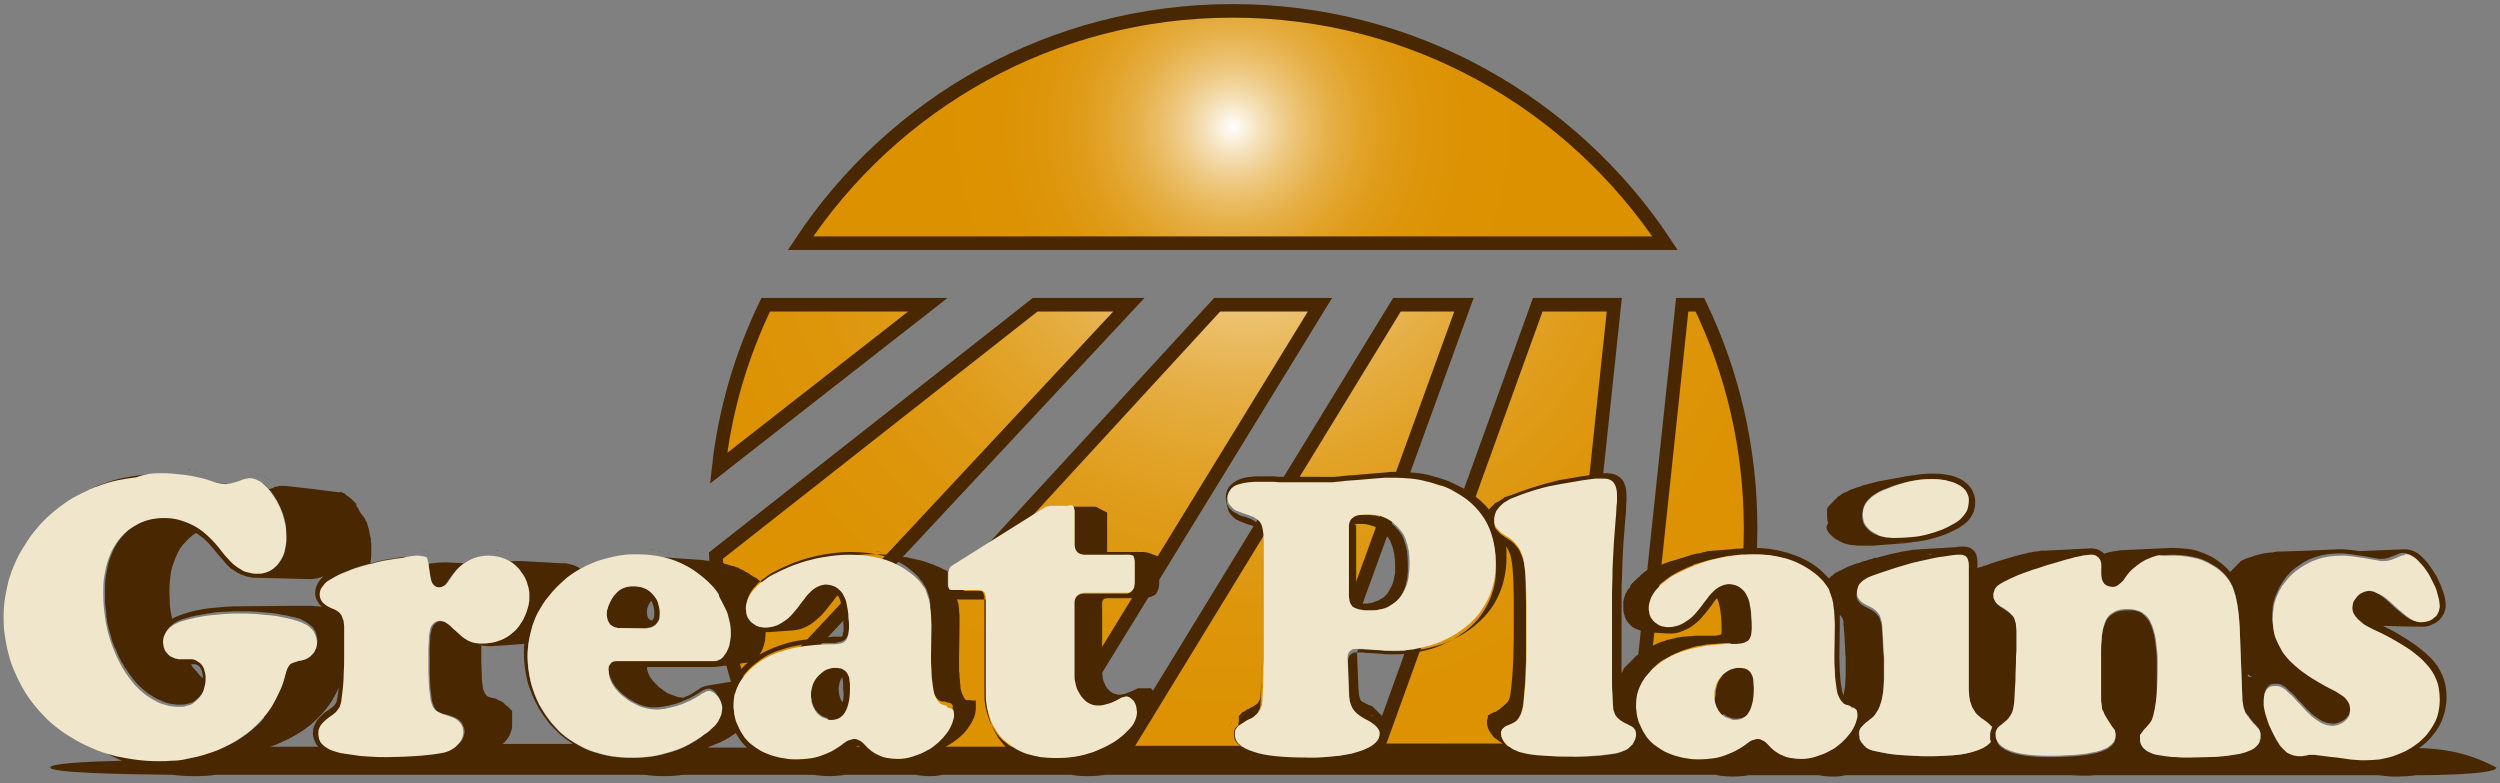
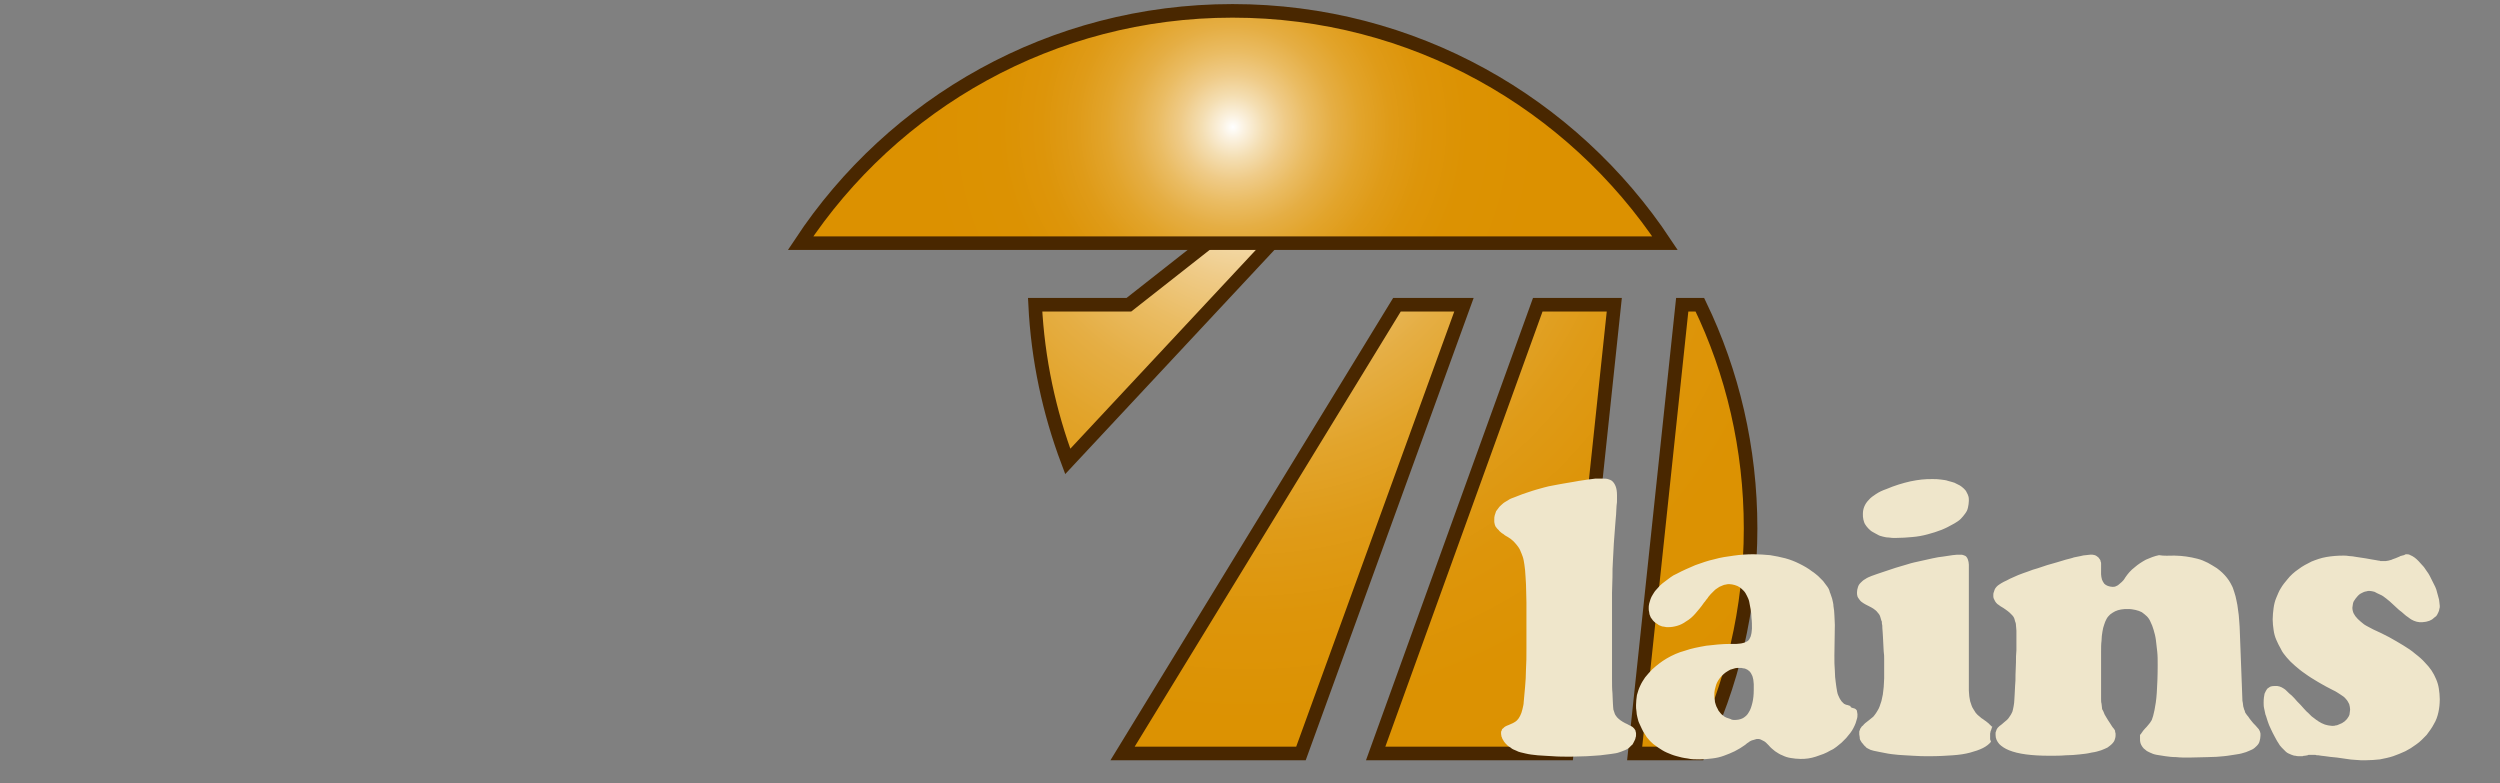
<svg xmlns="http://www.w3.org/2000/svg" viewBox="0 0 552.1 173">
  <rect x="0" y="0" width="552.1" height="173" fill="#808080" stroke="none" />
  <radialGradient id="greatplains_a" cx="275.009" cy="17.76" r="168.901" gradientTransform="translate(.256 15.98) scale(1.001)" gradientUnits="userSpaceOnUse">
    <stop offset="0" stop-color="#fff" />
    <stop offset=".036" stop-color="#fbf2e1" />
    <stop offset=".099" stop-color="#f4deb2" />
    <stop offset=".167" stop-color="#efcb88" />
    <stop offset=".24" stop-color="#eabc63" />
    <stop offset=".318" stop-color="#e5ae44" />
    <stop offset=".402" stop-color="#e2a42b" />
    <stop offset=".497" stop-color="#df9b18" />
    <stop offset=".606" stop-color="#dd950a" />
    <stop offset=".743" stop-color="#dc9202" />
    <stop offset="1" stop-color="#dc9100" />
  </radialGradient>
-   <path fill="url(#greatplains_a)" stroke="#492700" stroke-width="3" stroke-miterlimit="10" d="M169.1 67.3c-5.4 11.2-9 23.3-10.4 36.1l46.2-36.1h-35.8z" />
  <radialGradient id="greatplains_b" cx="275.006" cy="17.76" r="168.898" gradientTransform="translate(.256 15.98) scale(1.001)" gradientUnits="userSpaceOnUse">
    <stop offset="0" stop-color="#fff" />
    <stop offset=".036" stop-color="#fbf2e1" />
    <stop offset=".099" stop-color="#f4deb2" />
    <stop offset=".167" stop-color="#efcb88" />
    <stop offset=".24" stop-color="#eabc63" />
    <stop offset=".318" stop-color="#e5ae44" />
    <stop offset=".402" stop-color="#e2a42b" />
    <stop offset=".497" stop-color="#df9b18" />
    <stop offset=".606" stop-color="#dd950a" />
    <stop offset=".743" stop-color="#dc9202" />
    <stop offset="1" stop-color="#dc9100" />
  </radialGradient>
-   <path fill="url(#greatplains_b)" stroke="#492700" stroke-width="3" stroke-miterlimit="10" d="M249.3 67.3h-20.7l-70.5 55.4c.6 12.1 3.1 23.7 7.2 34.6l84-90z" />
+   <path fill="url(#greatplains_b)" stroke="#492700" stroke-width="3" stroke-miterlimit="10" d="M249.3 67.3h-20.7c.6 12.1 3.1 23.7 7.2 34.6l84-90z" />
  <radialGradient id="greatplains_c" cx="275.008" cy="17.76" r="168.904" gradientTransform="translate(.256 15.98) scale(1.001)" gradientUnits="userSpaceOnUse">
    <stop offset="0" stop-color="#fff" />
    <stop offset=".036" stop-color="#fbf2e1" />
    <stop offset=".099" stop-color="#f4deb2" />
    <stop offset=".167" stop-color="#efcb88" />
    <stop offset=".24" stop-color="#eabc63" />
    <stop offset=".318" stop-color="#e5ae44" />
    <stop offset=".402" stop-color="#e2a42b" />
    <stop offset=".497" stop-color="#df9b18" />
    <stop offset=".606" stop-color="#dd950a" />
    <stop offset=".743" stop-color="#dc9202" />
    <stop offset="1" stop-color="#dc9100" />
  </radialGradient>
-   <path fill="url(#greatplains_c)" stroke="#492700" stroke-width="3" stroke-miterlimit="10" d="M291.5 67.3h-22.7l-91.1 99.1h53z" />
  <radialGradient id="greatplains_d" cx="275.008" cy="17.76" r="168.902" gradientTransform="translate(.256 15.98) scale(1.001)" gradientUnits="userSpaceOnUse">
    <stop offset="0" stop-color="#fff" />
    <stop offset=".036" stop-color="#fbf2e1" />
    <stop offset=".099" stop-color="#f4deb2" />
    <stop offset=".167" stop-color="#efcb88" />
    <stop offset=".24" stop-color="#eabc63" />
    <stop offset=".318" stop-color="#e5ae44" />
    <stop offset=".402" stop-color="#e2a42b" />
    <stop offset=".497" stop-color="#df9b18" />
    <stop offset=".606" stop-color="#dd950a" />
    <stop offset=".743" stop-color="#dc9202" />
    <stop offset="1" stop-color="#dc9100" />
  </radialGradient>
  <path fill="url(#greatplains_d)" stroke="#492700" stroke-width="3" stroke-miterlimit="10" d="M323.3 67.3h-14.8l-60.6 99.1h39.4z" />
  <radialGradient id="greatplains_e" cx="275.005" cy="17.76" r="168.902" gradientTransform="translate(.256 15.98) scale(1.001)" gradientUnits="userSpaceOnUse">
    <stop offset="0" stop-color="#fff" />
    <stop offset=".036" stop-color="#fbf2e1" />
    <stop offset=".099" stop-color="#f4deb2" />
    <stop offset=".167" stop-color="#efcb88" />
    <stop offset=".24" stop-color="#eabc63" />
    <stop offset=".318" stop-color="#e5ae44" />
    <stop offset=".402" stop-color="#e2a42b" />
    <stop offset=".497" stop-color="#df9b18" />
    <stop offset=".606" stop-color="#dd950a" />
    <stop offset=".743" stop-color="#dc9202" />
    <stop offset="1" stop-color="#dc9100" />
  </radialGradient>
  <path fill="url(#greatplains_e)" stroke="#492700" stroke-width="3" stroke-miterlimit="10" d="M356.5 67.3h-16.9l-35.8 99.1H346z" />
  <radialGradient id="greatplains_f" cx="275.002" cy="17.76" r="168.902" gradientTransform="translate(.256 15.98) scale(1.001)" gradientUnits="userSpaceOnUse">
    <stop offset="0" stop-color="#fff" />
    <stop offset=".036" stop-color="#fbf2e1" />
    <stop offset=".099" stop-color="#f4deb2" />
    <stop offset=".167" stop-color="#efcb88" />
    <stop offset=".24" stop-color="#eabc63" />
    <stop offset=".318" stop-color="#e5ae44" />
    <stop offset=".402" stop-color="#e2a42b" />
    <stop offset=".497" stop-color="#df9b18" />
    <stop offset=".606" stop-color="#dd950a" />
    <stop offset=".743" stop-color="#dc9202" />
    <stop offset="1" stop-color="#dc9100" />
  </radialGradient>
  <path fill="url(#greatplains_f)" stroke="#492700" stroke-width="3" stroke-miterlimit="10" d="M386.6 116.7c0-17.7-4-34.5-11.2-49.4h-3.9L361 166.4h14.2c7.3-15 11.4-31.9 11.4-49.7z" />
  <radialGradient id="greatplains_g" cx="272.277" cy="12.078" r="69.888" gradientTransform="translate(0 16)" gradientUnits="userSpaceOnUse">
    <stop offset="0" stop-color="#fff" />
    <stop offset=".036" stop-color="#fbf2e1" />
    <stop offset=".099" stop-color="#f4deb2" />
    <stop offset=".167" stop-color="#efcb88" />
    <stop offset=".24" stop-color="#eabc63" />
    <stop offset=".318" stop-color="#e5ae44" />
    <stop offset=".402" stop-color="#e2a42b" />
    <stop offset=".497" stop-color="#df9b18" />
    <stop offset=".606" stop-color="#dd950a" />
    <stop offset=".743" stop-color="#dc9202" />
    <stop offset="1" stop-color="#dc9100" />
  </radialGradient>
  <path fill="url(#greatplains_g)" stroke="#492700" stroke-width="3" stroke-miterlimit="10" d="M272.2 2.4c-39.9 0-75 20.4-95.4 51.3h190.9c-20.5-30.9-55.6-51.3-95.5-51.3z" />
  <g fill="#492700">
-     <path d="M534.2 165.2c.1-.1.2-.1.3-.2 1-.7 1.8-1.5 2.5-2.3s1.3-1.7 1.8-2.6.8-1.9 1.1-2.9c.2-1 .4-2.1.4-3.2 0-.9-.1-1.7-.2-2.5-.2-.8-.4-1.6-.7-2.3-.3-.7-.7-1.4-1.1-2.1-.5-.7-1-1.3-1.6-1.9-.7-.7-1.5-1.4-2.3-2-.8-.7-1.8-1.3-2.8-2-1-.6-2.1-1.3-3.2-1.9-.7-.4-1.4-.7-2.2-1.1 2.9.1 5.7.2 8.6.2h-.4.6c.4 0 .7 0 1-.1s.6-.1.9-.3c.3-.1.6-.3.9-.4.3-.2.5-.4.8-.6.2-.2.5-.5.6-.7.2-.3.3-.5.5-.8l.3-.9c.1-.3.1-.7.1-1s0-.7-.1-1c0-.4-.1-.7-.2-1.1-.1-.4-.2-.8-.4-1.2-.1-.4-.3-.8-.5-1.3-.2-.4-.4-.9-.6-1.3-.2-.4-.4-.8-.7-1.2-.2-.4-.5-.8-.8-1.2-.3-.4-.5-.8-.8-1.1-.4-.5-.8-.9-1.2-1.3s-.8-.7-1.2-.9c-.4-.2-.8-.4-1.2-.5s-.8-.2-1.2-.2h-.3.2l-10 .4c-.2 0-.5-.1-.7-.1-.6-.1-1.2-.1-1.7-.2-.5 0-1-.1-1.3-.1h-1c-4.3.2-8.5.4-12.8.5h-.4c-.3 0-.6 0-.8.1-.2 0-.3 0-.5.1h-.4c-.3 0-.5.1-.8.1-.2 0-.4.1-.6.1h-.1-.1c-.1 0-.3.1-.4.1-.1 0-.3.1-.4.1-.1 0-.3.1-.4.1-.1 0-.1 0-.2.1h-.2c-.1 0-.2.1-.3.1s-.2.1-.3.1-.2.1-.3.1-.2.1-.3.1h-.1c-.1 0-.1.1-.2.1s-.2.1-.3.1-.2.1-.3.1-.2.1-.3.1-.2.1-.2.1c-.1 0-.1.1-.2.1s-.2.1-.2.1c-.1 0-.2.1-.2.1-.1 0-.1.1-.2.1s-.1.1-.2.2l-.2.2-.2.2-.2.2-.2.2-.2.2-.2.2-.2.2-.2.2-.2.2-.2.2-.2.2c-.3-.3-.5-.6-.8-.9-.4-.4-.9-.8-1.4-1.2-.7-.5-1.4-1-2.2-1.4s-1.6-.7-2.4-1c-.8-.3-1.7-.5-2.7-.6-.9-.1-1.9-.2-2.8-.2h-.9c-3.6.2-7.1.3-10.7.5-.2 0-.5 0-.7.1-.2 0-.4.1-.7.1h-.1-.1c-.2 0-.4.1-.5.1-.2 0-.4.1-.6.1-.1 0-.2.1-.3.1-.1 0-.2.1-.4.1-.1 0-.2.1-.3.1s-.1 0-.2.1c-.2-.2-.4-.4-.6-.5-.2-.1-.4-.3-.7-.4-.2-.1-.5-.2-.7-.2-.3 0-.5-.1-.8-.1h-.4.1l-9.9.5H450.8c-.2 0-.4.1-.5.1-.2 0-.4.1-.6.1h-.4c-.2.1-.5.1-.8.2h-.1-.1-.1c-.1 0-.2 0-.3.1-.1 0-.3.1-.4.1-.1 0-.2.1-.4.1-.1 0-.3.1-.5.1-.6.2-1.3.3-1.9.5-.7.2-1.3.4-2 .6s-1.3.4-2 .6-1.4.5-2 .7c-.1.1-.3.1-.4.1-.3.1-.5.2-.8.3h-.1c-.1 0-.2.1-.3.1s-.3.1-.4.2v-1.3c0-.6-.1-1.1-.2-1.5-.1-.4-.3-.8-.6-1.1-.3-.3-.6-.5-1-.7-.4-.1-.8-.2-1.3-.2s-1 0-1.6.1h.5l-8.3.5c-.5 0-1 .1-1.6.1l-1.8.3c-.6.1-1.3.2-2 .4-.7.1-1.4.3-2.2.5-.7.2-1.5.4-2.2.6h-.4c-.2 0-.4.1-.5.2-.4.1-.9.2-1.3.4-.2 0-.3.1-.5.1-.1 0-.2.1-.3.1-.2 0-.3.1-.5.2-.3.1-.5.2-.8.2-.3.1-.5.2-.8.3-.2.1-.3.1-.5.2-.1 0-.2.1-.3.1-.2.1-.3.1-.5.2-.1 0-.3.1-.4.2-.1.1-.3.1-.4.2-.1.1-.3.1-.4.2-.1.1-.3.1-.4.2-.1 0-.1 0-.2.1-.1 0-.1 0-.2.1-.1 0-.1 0-.2.1-.1 0-.1 0-.2.1-.1 0-.1 0-.2.1 0 0-.1 0-.1.1-.1 0-.1.1-.2.1s-.1.1-.1.1-.1 0-.1.1c0 0-.1 0-.1.1 0 0-.1 0-.1.1h-.1s-.1 0-.1.1c0 0-.1 0-.1.1 0 0-.1 0-.1.1 0 0-.1 0-.1.1 0 0-.1 0-.1.1 0 0-.1 0-.1.1 0 0-.1 0-.1.1 0-.1-.1-.1-.1-.2l-1.2-1.2c-.4-.4-.9-.8-1.4-1.2-.9-.7-1.9-1.3-3-1.8-1-.5-2.1-.9-3.3-1.3-1.1-.3-2.3-.6-3.6-.8-1.2-.2-2.5-.3-3.9-.3s-2.7.1-4 .2c.2 0 .5-.1.7-.1-1.9.2-3.8.4-5.7.5-.4 0-.8.1-1.2.1-.1 0-.2 0-.3.1-.1 0-.3 0-.4.1-.2 0-.3 0-.5.1-.3.1-.6.1-.9.2h-.2l-1.2.3c-.1 0-.2 0-.3.1-.1 0-.2 0-.3.1-.1 0-.3.1-.4.1l-.9.3c-.1 0-.1 0-.2.1h-.2c-.2.1-.4.1-.6.2l-.9.3h-.1-.1c-.2.1-.4.2-.7.2-.3.1-.5.2-.8.3 0 0-.1 0-.1.1h-.2c-.2.1-.3.1-.5.2-.3.1-.5.2-.8.3-.1 0-.2.1-.3.1h-.1s-.1 0-.1.1c-.2.1-.3.2-.5.2-.2.1-.3.2-.5.2-.2.1-.3.2-.5.2h-.1-.1-.1-.1c-.1.1-.2.1-.3.2-.1.1-.2.1-.3.2-.1.1-.2.1-.3.2-.1.1-.2.1-.2.2-.1.1-.2.1-.3.2-.1.1-.2.1-.2.2-.1.1-.2.1-.2.2-.1.1-.2.1-.2.2l-.2.2c-.1 0-.1.1-.2.1l-.2.2-.2.2-.2.2-.2.2-.2.2-.2.2-.2.2-.2.2c-.1.1-.1.1-.1.2s-.1.1-.1.2v.2l-.1.1-.1.1-.1.1-.1.1s0 .1-.1.1c0 .1-.1.1-.1.2s-.1.1-.1.2-.1.1-.1.2l-.1.1c0 .1-.1.1-.1.2s-.1.1-.1.2v.2c0 .1-.1.1-.1.2s-.1.1-.1.2v.2c0 .1 0 .1-.1.2v.2c0 .1 0 .1-.1.2V134.3c0 .4 0 .7.1 1.1.1.3.2.7.3 1 .1.3.3.6.5.9s.4.5.7.8c.2.2.4.4.7.5.2.2.5.3.8.4s.5.2.8.3c.3.1.6.1.9.2 1.6.2 3.3.3 4.9.4h-.1.8c.8 0 1.6-.1 2.3-.4.8-.3 1.5-.6 2.3-1.1.7-.5 1.5-1.1 2.2-1.9s1.4-1.6 2.1-2.6c.3-.3.5-.7.7-1s.5-.6.7-.8c.1.3.3.7.4 1.1s.2.9.3 1.4.1 1.1.2 1.7c0 .6.1 1.3.1 2v1.5c0 .1 0 .1-.1.2 0 0 0 .1-.1.1 0 0 0 .1-.1.1h-.2s-.1 0-.2.1h-.2-.1c-.1 0-.2 0-.3.1h-1H374.5c-.3 0-.6 0-.9.1h-.5c-.4 0-.7.1-1.1.1h-.3c-.4.1-.9.1-1.3.2-.1 0-.2 0-.3.1-.3.1-.6.1-.9.2h-.1c-.2.1-.5.1-.7.2h-.2c-.1 0-.1 0-.2.1-.1 0-.2.1-.3.1-.2.1-.4.1-.6.2h-.1c-.2.1-.3.1-.5.2s-.3.1-.5.2c-.1.1-.3.1-.4.2s-.3.1-.4.2c0 0-.1 0-.1.1h-.1c-.1 0-.2.1-.2.1-.1.1-.2.1-.4.2-.1.1-.2.1-.3.2-.1.1-.2.1-.3.2-.1.1-.2.1-.3.2-.1 0-.1.1-.2.1h-.1c-.1.1-.2.1-.3.2-.1.1-.2.1-.3.2-.1 0-.2.1-.2.1-.1.1-.2.1-.3.2-.1.1-.2.1-.3.2-.1.1-.2.1-.2.2-.1 0-.1.1-.2.1-.1.1-.2.1-.2.2-.1.1-.2.1-.2.2l-.1.1s-.1 0-.1.1l-.2.2-.1.1-.1.1-.1.1-.1.1-.1.1-.1.1-.1.1-.1.1-.2.2-.2.2-.1.1-.2.2-.2.2-.2.2c-.1.1-.1.1-.1.2l-.1.1v.1c0 .1-.1.1-.1.2s-.1.1-.1.2-.1.1-.1.2-.1.1-.1.2V131c0-1.1 0-2.3.1-3.4 0-1.2.1-2.4.1-3.6.1-1.2.1-2.5.2-3.8l.3-3.9c.1-.9.1-1.7.2-2.4s.1-1.3.1-1.9.1-1 .1-1.4v-1c0-1-.1-1.9-.4-2.6-.2-.7-.6-1.2-1-1.5-.4-.4-.9-.6-1.4-.8-.5-.1-1-.2-1.5-.2-.4 0-.8 0-1.3.1-.5 0-1 .1-1.7.2-.6.1-1.3.2-2 .3-.7.1-1.5.2-2.4.4-.8.1-1.6.3-2.4.4s-1.5.3-2.2.5-1.3.3-1.9.5-1.2.3-1.7.5c-.8.2-1.5.5-2.2.7-.3.1-.5.2-.7.3 0 0 .1 0 .1-.1l-3.2 1.2c-.1 0-.2.1-.4.1-.1 0-.2.1-.3.1-.1 0-.2.1-.3.1 0 0-.1 0-.1.1 0 0-.1 0-.1.1-.1 0-.2.1-.3.2-.1 0-.2.1-.3.2-.1 0-.2.1-.2.1-.1.1-.2.1-.3.2-.1 0-.1.1-.2.1s-.1.1-.2.1-.1.1-.2.1-.1.1-.2.1l-.1.1-.1.1-.1.1-.1.1-.1.1-.1.1-.1.1-.1.1-.1.1-.1.1-.1.1-.1.1-.1.1s0 .1-.1.1c-.5-.7-1.2-1.3-1.8-1.9-.7-.6-1.4-1.2-2.2-1.7-.8-.5-1.6-1.1-2.5-1.5-1-.5-2-1-3.1-1.4s-2.2-.7-3.3-1c-1.1-.3-2.3-.5-3.5-.6s-2.4-.2-3.7-.2h-1.1c-.4 0-.8 0-1.2.1-.4 0-.8.1-1.2.1-.4 0-.9.1-1.3.1-1.3.1-2.5.2-3.5.3-1 .1-1.9.2-2.7.2-.8.1-1.4.1-1.9.2-.5 0-.8.1-1.1.1H283.3c-.7 0-1.4 0-1.9-.1h-3.5c-.6 0-1.1 0-1.6.1-.5 0-1 .1-1.4.2s-.9.2-1.2.4c-.4.1-.7.3-1 .5s-.6.4-.9.7c-.3.3-.5.5-.6.8-.2.3-.3.6-.4 1s-.1.7-.1 1.1c0 .5.1 1 .3 1.5 0 0 0-.1-.1-.1.1.4.2.7.3 1.1.1.4.3.7.5 1s.5.6.9.9c.3.3.7.5 1.2.7l1.5.6c.5.1.9.3 1.3.4.3.1.6.3.8.4.2.1.4.3.5.4s.2.2.3.4c.1.1.1.3.2.5s.1.6.2 1c0 .4.1.9.1 1.5V145c0 1.3 0 2.5-.1 3.5 0 1 0 2-.1 2.7 0 .8-.1 1.4-.1 1.9s-.1.9-.1 1.1-.1.4-.2.5c-.1.2-.2.3-.3.5-.1.2-.3.3-.4.4-.2.1-.4.2-.6.4-.1.1-.3.1-.4.2-.1 0-.1.1-.2.1l-.1.1h-.1c-.1.1-.2.1-.3.2h-.2s-.1 0-.1.1c-.1.1-.2.1-.3.2-.1.1-.2.1-.3.2 0 0-.1 0-.1.1h-.1-.1c-.1.1-.2.1-.2.2 0 0-.1 0-.1.1l-.1.1-.1.1s-.1 0-.1.1l-.1.1-.1.1-.1.1v1.2c-.1.5-.2 1.1-.3 1.6 0-.2.1-.3.1-.5v-.1c-.1.2-.1.4-.2.6 0 .2-.1.5-.1.8 0 1.1.4 2 1.1 2.8.1.1.2.1.2.2h-26.2c.9-.6 1.8-1.2 2.6-1.9.5-.5 1-.9 1.4-1.4.2-.2.4-.5.5-.7-.1.2-.3.4-.5.6.5-.5.9-1.1 1.4-1.6.3-.3.5-.7.7-1s.4-.7.5-1 .2-.7.3-1c.1-.4.1-.7.1-1.1v-.3-.3-.3-.2-.2V154v-.1V153.1s0-.1-.1-.1c0 0 0-.1-.1-.1 0 0 0-.1-.1-.1 0 0 0-.1-.1-.1 0 0 0-.1-.1-.1l-.1-.1-.1-.1-.1-.1-.1-.1c-.1-.1 0 0 0-.1l-.1-.1h-.1-.1-.1-.1-.1H252.3 252h-.1-.1-.1-.1-.1-.1-.1l-.6.3h-.1c-.2.1-.4.2-.5.3h-.1c-.2.1-.4.2-.5.2-.2.1-.3.1-.5.2s-.3.1-.5.2c-.1 0-.3.1-.4.1-.1 0-.3 0-.4.1h-.8c-.1 0-.2 0-.4-.1-.1 0-.2-.1-.4-.1-.1 0-.2-.1-.3-.1-.1-.1-.2-.1-.3-.2-.1-.1-.2-.1-.3-.2l-.3-.3-.3-.3c-.2-.2-.4-.5-.5-.8-.1-.3-.3-.6-.4-.9s-.2-.6-.2-1v-.1c0-.3-.1-.7-.1-1.1v-14.5-.6c0-.1 0-.3.1-.4 0-.1.1-.2.1-.2s0-.1.1-.1l.1-.1s.1-.1.2-.1.2 0 .3-.1h7.5-.4c.5 0 1 0 1.5-.1.3 0 .5 0 .8-.1.2 0 .5-.1.7-.2l.6-.3c.2-.1.3-.3.4-.4.1-.2.2-.3.3-.6.1-.2.2-.5.2-.7.1-.3.1-.6.1-.9v-3.6-.6-.5-.2-.2-.2V123.2v-.1-.1-.1-.1h-.1-.1-.1-.1c-.5-.2-.9-.3-1.4-.5h.1c-.1 0-.2-.1-.3-.1-.2-.1-.5-.1-.7-.2-.3 0-.6-.1-.9-.1h-7.9v-.2-.1V121.3v-6.1-.4-.4-.3-.3-.4-.1-.1c-.7-.4-1.4-.7-2.1-1.1.1 0 .1.1.2.1-.1-.1-.3-.2-.4-.2-.2-.1-.4-.1-.6-.1h-5c-.2 0-.4.1-.6.1s-.4.1-.5.2c-.2.1-.3.1-.5.2l-20.7 13c-.2.1-.4.3-.6.5s-.3.4-.4.6-.2.4-.3.7c-.1.2-.1.5-.1.8v1.9s0-.1-.1-.1c0-.1-.1-.1-.1-.2l-.1-.1c0-.1-.1-.1-.1-.2s-.1-.1-.1-.2-.1-.1-.1-.2l-.1-.1-.1-.1-.2-.2-.2-.2-.2-.2-.2-.2-.2-.2-.2-.2-.1-.1-.1-.1-.2-.2c-.1-.1-.2-.1-.2-.2-.1-.1-.2-.1-.3-.2-.1-.1-.2-.1-.3-.2-.1-.1-.2-.1-.3-.2-.1-.1-.2-.1-.3-.2-.1-.1-.2-.2-.4-.2-.1-.1-.2-.1-.4-.2-.1-.1-.2-.1-.4-.2-.1-.1-.2-.1-.4-.2s-.3-.2-.5-.2c-.1 0-.2-.1-.2-.1h-.1s-.1 0-.1-.1c-.2-.1-.3-.1-.5-.2s-.3-.1-.5-.2h-.1c-.3-.1-.5-.2-.8-.3-.1 0-.2-.1-.3-.1-.1 0-.2-.1-.3-.1-.1 0-.2-.1-.3-.1-.2-.1-.5-.1-.7-.2h-.1c-.3-.1-.6-.1-.9-.2-.1 0-.2 0-.3-.1h-.1c-.1 0-.3 0-.4-.1-.1 0-.3 0-.4-.1-.1 0-.3 0-.4-.1-1.5-.2-3-.3-4.5-.5h.3c-1.2-.2-2.4-.2-3.6-.2-1.5 0-3 .1-4.5.3-1.5.2-2.9.5-4.4.8-1.5.4-2.9.8-4.3 1.4s-2.8 1.2-4.2 1.9l-1.5.9c-.5.3-.9.6-1.3 1-.4.3-.8.7-1.2 1-.4.4-.7.7-1 1.1-.1.1-.1.2-.2.2v-.1c-.1-.1-.1-.2-.2-.3-.1-.1-.1-.2-.2-.3l-.1-.1c0-.1-.1-.1-.1-.2-.1-.1-.2-.2-.2-.3-.1-.1-.2-.2-.2-.3l-.2-.2-.2-.2-.2-.2-.1-.1c-.1-.1-.2-.2-.3-.2-.1-.1-.2-.2-.3-.2-.1-.1-.2-.2-.3-.2l-.1-.1-.1-.1-.1-.1-.1-.1c-.1 0-.1-.1-.2-.1s-.1-.1-.2-.1-.1-.1-.2-.1-.1-.1-.2-.1c-.1-.1-.2-.2-.3-.2-.1-.1-.2-.1-.3-.2-.1-.1-.2-.2-.3-.2-.1-.1-.2-.1-.3-.2-.1-.1-.3-.2-.4-.2s-.1-.1-.2-.1l-.1-.1c-.1-.1-.3-.2-.4-.2-.1-.1-.3-.1-.4-.2s-.3-.1-.4-.2c-.2-.1-.3-.2-.5-.2-.2-.1-.3-.1-.5-.2-.1-.1-.3-.1-.4-.1h-.1l-.9-.3c-.1 0-.3-.1-.4-.1s-.2-.1-.3-.1c-.1 0-.2 0-.2-.1-.3-.1-.6-.2-.9-.2-.1 0-.2 0-.2-.1H158.5c-.1 0-.3-.1-.4-.1-.2 0-.5-.1-.7-.1H156.8c-.2 0-.5-.1-.7-.1s-.5 0-.7-.1l-7.1-.5c-.7-.1-1.4-.1-2.1-.1-.9 0-1.8 0-2.7.1-.9.1-1.8.2-2.6.4-.9.2-1.7.4-2.5.6s-1.6.5-2.4.9c-1 .4-2 .9-3 1.5-.8.4-1.5.9-2.2 1.5l-.1-.1-.1-.1-.1-.1-.1-.1-.1-.1-.1-.1-.1-.1-.1-.1s0-.1-.1-.1c0 0 0-.1-.1-.1l-.1-.1-.1-.1-.1-.1-.1-.1-.1-.1-.1-.1-.1-.1-.1-.1-.1-.1-.1-.1-.1-.1s-.1 0-.1-.1l-.1-.1-.1-.1c-.1 0-.1-.1-.2-.1s-.1-.1-.2-.1c0 0-.1 0-.1-.1-.1 0-.1-.1-.2-.1s-.1-.1-.2-.1-.1-.1-.2-.1-.1-.1-.2-.1-.1-.1-.2-.1-.2-.1-.3-.1c-.1 0-.3-.1-.4-.1s-.3-.1-.4-.1c-.1 0-.2-.1-.4-.1-.1 0-.2 0-.3-.1h-.1-1c-3-.2-5.9-.3-8.9-.5h.2-.9c-1 0-2 .1-2.9.4-.4.1-.8.3-1.2.4h-.1-.1-.6H108.6l-9.8-.5h.3H98c-.8 0-1.7.1-2.6.2-.9.1-1.9.2-2.9.4s-2 .4-3.1.7c-1.1.3-2.2.6-3.4.9-.9.3-1.7.5-2.5.8s-1.5.5-2.1.8-1.2.5-1.7.8c-.2.1-.3.2-.4.2.3-.2.5-.5.7-.8.3-.4.6-.8.9-1.3.3-.5.5-1 .6-1.5.2-.5.3-1.1.4-1.7.1-.6.1-1.2.1-1.9v-.8-.4-.2-.2c0-.3-.1-.5-.1-.8v-.4c0-.1 0-.2-.1-.4 0-.2-.1-.3-.1-.5 0-.1-.1-.2-.1-.4v-.1c0-.2-.1-.3-.1-.5s-.1-.3-.1-.4-.1-.2-.1-.3c0-.1-.1-.2-.1-.4 0-.1-.1-.2-.1-.4 0-.1-.1-.2-.2-.4 0-.1 0-.1-.1-.2 0 0 0-.1-.1-.1 0-.1-.1-.2-.1-.3-.1-.1-.1-.2-.2-.3-.1-.1-.1-.2-.2-.3l-.1-.1s0-.1-.1-.1c-.1-.1-.1-.2-.2-.3-.1-.1-.1-.2-.2-.3-.1-.1-.1-.2-.2-.3 0-.1-.1-.1-.1-.2v-.1c-.1-.1-.1-.2-.2-.3-.1-.1-.1-.2-.2-.3-.1-.1-.1-.2-.2-.3v-.1-.1-.1-.1l-.1-.1-.1-.1-.1-.1-.1-.1-.1-.1-.1-.1-.1-.1-.1-.1-.1-.1-.1-.1-.1-.1-.1-.1-.1-.1h-.1l-.1-.1-.1-.1-.1-.1-.1-.1h-.1l-.1-.1s-.1 0-.1-.1c0 0-.1 0-.1-.1 0 0-.1 0-.1-.1h-.1s-.1 0-.1-.1c0 0-.1 0-.1-.1 0 0-.1 0-.1-.1h-.1c-.1 0-.1 0-.2-.1-.1 0-.1 0-.2-.1h-.1-.4H74.7c-3.9-.5-7.8-1-11.7-1.4h.1-1.2c-.2 0-.4 0-.5.1-.2 0-.4.1-.5.1-.2 0-.4.1-.5.2-.3.1-.6.2-.8.3l-12.5-1.5h.4c-.7-.1-1.3-.2-2-.2-1-.1-2-.1-3-.1-1.6 0-3.1.1-4.7.2-1.5.2-3 .4-4.4.7-1.4.3-2.8.7-4.1 1.2s-2.6 1-3.9 1.7c-1.4.7-2.8 1.5-4.1 2.4s-2.5 1.8-3.6 2.9c-1.1 1-2.2 2.2-3.1 3.3-1 1.2-1.8 2.5-2.6 3.8-.7 1.2-1.4 2.5-2 3.8s-1 2.6-1.4 3.9-.7 2.7-.8 4c-.2 1.4-.3 2.7-.3 4.1s.1 2.7.2 4c.2 1.3.4 2.6.7 3.9s.7 2.5 1.2 3.8c.5 1.2 1 2.4 1.6 3.6.7 1.4 1.6 2.8 2.5 4 .9 1.3 1.9 2.4 3 3.6 1.1 1.1 2.3 2.1 3.6 3.1 1.3.9 2.6 1.8 4.1 2.6.8.4 1.6.8 2.5 1.2-8.1.2-15.8.6-15.8 1.5 0 1.2 16.5 1.5 26.6 1.6h.3c1.6.2 3.2.3 4.9.3 1 0 2 0 3-.1.5 0 1.1-.1 1.6-.2h94.9c1.4.2 2.8.3 4.2.3 1.5 0 2.9-.1 4.3-.3h28.6c.3 0 .6.1.8.1.9.1 1.9.2 2.9.2s2-.1 2.9-.2c.1 0 .3-.1.4-.1h15.9c.1 0 .2.1.3.1.8.1 1.5.2 2.4.2.6 0 1.3 0 1.9-.1.3 0 .7-.1 1-.2h28.5c1.1.2 2.3.3 3.6.3 1.4 0 2.8-.1 4.1-.3h134.6c.3.1.7.1 1 .2.9.1 1.9.2 2.9.2s2-.1 2.9-.2c.2 0 .4-.1.5-.1h15.7c.1 0 .3.1.4.1.8.1 1.6.2 2.4.2.6 0 1.3 0 1.9-.1.4-.1.7-.1 1.1-.2h49.6c.8 0 1.6.1 2.5.1 1.1 0 2.1 0 3.1-.1h62.4c.7.1 1.3.1 1.8.2.5 0 1 .1 1.4.1h1.1c1.2 0 2.3-.1 3.4-.2.2 0 .3-.1.5-.1h.8s17.1 0 17.1-1.7c-7-3.7-12.4-4.1-17.1-4.3zm-264-53s-.1 0 0 0c.1.1.2.2.3.4-.1-.1-.2-.2-.3-.4zm1.3 48.3c0-.1 0-.1.1-.2 0-.1.1-.1.1-.2-.1.1-.2.2-.2.4zm.2-.6c.1 0 .1 0 0 0 .1 0 .1 0 0 0 .1-.2.2-.3.4-.4l-.4.4zm-19.6-1.8v.2c0 .1 0 .2-.1.3 0-.1.1-.3.1-.5zm-.1.7c-.1.2-.1.4-.2.6 0-.1.1-.4.2-.6zm-.7 1.6c0 .1-.1.1-.1.2-.1.1-.1.2-.2.3.1-.2.2-.4.3-.5zm-2-28.4c0 .1 0 .1 0 0 .1 0 .2-.1.4-.1-.1.1-.3.1-.4.1zm.7-.2c.1 0 .2-.1.4-.2-.1.1-.2.2-.4.2zm.6-.3c.2-.1.3-.3.5-.5-.2.2-.3.4-.5.5zm.2-9.9c.1 0 .1.1.2.2l.2.2c-.1-.2-.3-.3-.4-.4zm-.2-.1c.1 0 .1.1.2.1-.1-.1-.2-.1-.2-.1-.1 0-.1 0 0 0zm-12.8-10.7c.1 0 .1.1.1.1l.1.1-.2-.2c-.1 0-.1 0 0 0zm-38.8 13s.1 0 0 0c.1 0 .1 0 0 0s-.3-.1-.4-.2c.1.1.3.1.4.2zm-1.3-.6c.1 0 .1 0 0 0 .2.1.3.1.4.2-.3-.2-.7-.3-1.1-.5.3.1.5.2.7.3zm-2.4-1c.4.1.8.3 1.2.4 0 0 .1 0 .1.1-.5-.2-.9-.3-1.3-.5-.1 0 0 0 0 0zm-1.5-.4h.2c.3.1.6.2.9.2-.4-.1-.9-.2-1.3-.3 0 .1.1.1.2.1zm-1.5-.3c.1 0 .1 0 0 0 .2 0 .4.1.6.1-.4-.1-.8-.1-1.1-.2.2.1.4.1.5.1zm-27.7 24.9c.3 0 .5-.1.7-.2-.2.2-.4.4-.7.6-.6.6-1.2 1.3-1.7 1.9-.4.6-.8 1.2-1.1 1.8l-5.6.9H156.5c-.2 0-.4 0-.6.1-.2 0-.4.1-.7.2-.2.1-.5.2-.7.4-.3.2-.5.3-.8.5l-.9.6c-.3.2-.6.3-1 .5-.3.1-.6.2-.9.4-.2 0-.4-.1-.7-.1h-.1c-.3 0-.5-.1-.8-.2-.3-.1-.5-.2-.8-.3-.3-.1-.5-.2-.8-.3-.2-.1-.5-.2-.7-.4-.2-.1-.5-.3-.7-.5-.2-.2-.5-.3-.7-.5l-.6-.6-.6-.6c-.2-.2-.3-.4-.5-.6-.1-.2-.3-.4-.4-.6-.2-.4-.4-.8-.5-1.2-.1-.2-.1-.4-.1-.6v-.3h14.5c.4 0 .7 0 1.1-.1-.2 0-.3.1-.5.1l6.6-.9zm-5.7.7c.1 0 .2-.1.4-.1-.2 0-.3 0-.4.1zm1-.5c.1-.1.2-.1.3-.2l-.1.1c-.1.1-.2.1-.2.1zm.8-.6l.3-.3c-.1.1-.2.1-.3.3 0-.1 0 0 0 0zm-11.1-23.2c.2.1.4.2.5.2-.3-.1-.7-.3-1-.4.1.1.3.1.5.2zm-1.8-.6c.1 0 .2.1.3.1.1 0 .2.1.3.1-.4-.1-.7-.2-1.1-.3.1 0 .3 0 .5.1zm-1.7-.4c.1 0 .2 0 .3.1h.2c-.4-.1-.8-.2-1.3-.2.2-.1.5 0 .8.1zm-1.7-.3H144.7c-.6-.1-1.3-.2-1.9-.2.5 0 1 .1 1.6.2zm-31.9.8c.1 0 .2.1.3.2-.2-.1-.3-.2-.5-.2h.2zm-.8-.3c.1 0 .2.1.3.1-.2-.1-.3-.1-.5-.2 0 .1.1.1.2.1zm-.9-.2c.1 0 .2.1.3.1-.2 0-.4-.1-.5-.1h.2zm-.9-.2h.3c-.2 0-.4-.1-.6-.1 0 .1.2.1.3.1zm-15.1.4c.1 0 .1 0 0 0 .1 0 .1 0 0 0 .1 0 0 0 0 0zm-.2-.1s.1 0 0 0zm-.3-.1h-.1c0-.1 0-.1.1 0zm-.4-.1c.1 0 .1 0 0 0h-.2c.1-.1.2-.1.2 0zm-.8-.2h.4c-.1.1-.2 0-.4 0zm-24.7 6.4c.1 0 .1 0 0 0h.1c.6 0 1.1-.1 1.6-.2s1-.3 1.4-.5c0 0 .1 0 .1-.1-.2.1-.3.3-.5.5-.3.3-.6.7-.8 1-.2.4-.4.7-.5 1.1s-.2.8-.2 1.2c0 .5.1.9.2 1.3.2.4.4.8.7 1.2l.6.6c-.3 0-.5-.1-.8-.1h-.4c-.4 0-.7-.1-1.1-.1h-4.4c-4 0-7.9.1-11.9.1h.8c-1.2 0-2.4 0-3.5.1l-3.3.3c-1.1.1-2.1.3-3.1.5s-2 .5-2.9.8-1.7.6-2.4 1l-.1.1c-.1-.4-.1-.8-.2-1.1 0-.1 0-.3-.1-.4-.1-.6-.1-1.1-.2-1.7v-.6c0-.7-.1-1.4-.1-2.2 0-1.1.1-2.2.2-3.2s.3-1.9.6-2.8.6-1.7 1-2.5.8-1.5 1.4-2.1c.5-.6 1.1-1.2 1.7-1.7.3-.3.7-.5 1-.7.5.3.9.7 1.4 1 .9.7 1.7 1.6 2.5 2.6.7.8 1.2 1.5 1.7 2s.8 1 1.1 1.3l.7.7c.2.2.3.3.4.3.4.3.9.6 1.4.9s.9.5 1.4.6c.5.2.9.3 1.4.4s.9.1 1.4.1l11.7.3zm-9.3-22.1c.1.1.2.2.3.2-.1-.1-.2-.2-.3-.2-.1-.1-.1-.1 0 0zm-.6-.5c.1.1.2.1.2.2-.1-.1-.2-.2-.4-.3.1.1.1.1.2.1zm-.6-.3c.1 0 .1.1.2.1-.1-.1-.3-.1-.4-.2 0 0 .1 0 .2.1zm-.6-.3c.1 0 .1 0 .1.1-.1-.1-.3-.1-.4-.1.1-.1.2 0 .3 0zm-.7-.2s.1 0 0 0h.1c-.1 0-.3-.1-.4-.1.1 0 .2.1.3.1zm-7.9 1s.1 0 0 0c.1.1.1 0 0 0zm-.7-.2s-.1 0 0 0c-.1 0-.2 0-.2-.1.1.1.1.1.2.1zm-.6-.1s-.1 0 0 0c-.1 0-.1 0 0 0zm-2.5-.8c.1 0 .1 0 .2.1-.1 0-.3-.1-.4-.1h.2zm-1.7-.4c.1 0 .2 0 .3.1h.2c-.2 0-.4-.1-.6-.1h.1zm-1.6-.3h.1c.1 0 .2 0 .3.1-.2 0-.4-.1-.6-.1h.2zM58 158.9c-.1.1-.2.2-.3.4l-.1.1-.1.1c-.4.4-.8.8-1.2 1.1-.3.3-.6.5-.9.8-.1.1-.2.1-.3.2l-.1.1c-.2.2-.4.3-.6.5-.1.1-.2.1-.3.2-.2.1-.4.3-.6.4-.1.1-.3.2-.4.3-.2.1-.4.2-.6.4-.1 0-.1.1-.2.1-.2.1-.3.2-.5.2 0 0-.1 0-.1.1-.4.2-.7.4-1.1.6-.2.1-.4.2-.5.2 0 0-.1 0-.1.1-.2.1-.4.2-.7.3-.1 0-.2.1-.4.1l-1.5.6c-.9.3-1.8.6-2.7.8-.9.2-1.9.4-2.8.6-.9.2-1.9.3-2.9.3-1 .1-1.9.1-2.9.1-1.6 0-3.2-.1-4.8-.3-1.6-.2-3.1-.5-4.6-.8-1.5-.4-2.9-.8-4.4-1.4-1.4-.6-2.8-1.2-4.2-2s-2.7-1.6-3.9-2.5-2.4-1.9-3.4-3c-1.1-1.1-2-2.2-2.9-3.4-.9-1.2-1.7-2.5-2.4-3.9-.6-1.1-1.1-2.3-1.6-3.5s-.8-2.4-1.1-3.6-.5-2.5-.7-3.8-.2-2.6-.2-3.9.1-2.6.3-3.9.5-2.6.8-3.9c.4-1.3.8-2.5 1.4-3.8.5-1.2 1.2-2.5 1.9-3.6.8-1.3 1.6-2.5 2.5-3.6s1.9-2.2 3-3.2 2.2-1.9 3.5-2.8c1.2-.9 2.5-1.6 3.9-2.3 1.2-.6 2.4-1.2 3.7-1.6 1.3-.5 2.6-.9 4-1.2 1.4-.3 2.8-.5 4.3-.7 1.5-.2 3-.2 4.5-.2 1 0 1.9 0 2.9.1.9.1 1.9.2 2.8.3.9.1 1.8.3 2.7.5s1.8.4 2.6.7c.2.1.4.1.6.2.2 0 .3.1.5.1.1 0 .2.1.4.1.1 0 .2 0 .2.1h.1c.1 0 .1 0 .2.1.1 0 .3.1.4.1.1 0 .2 0 .3.1h1c.2 0 .4-.1.7-.1.3-.1.7-.2 1.1-.3.5-.1 1-.3 1.7-.6.1 0 .3-.1.4-.1.1 0 .3-.1.4-.1.1 0 .3 0 .4-.1h.4c.4 0 .7.1 1.1.2.4.1.7.3 1.1.5.4.2.7.5 1.1.9.3.3.5.6.8.9l.3.3c.3.4.6.8.8 1.2.3.4.5.8.7 1.2l.3.6.3.6c.1.2.1.3.2.5s.2.5.3.7v.1c.3.8.5 1.6.6 2.4v.1c.1.4.1.8.1 1.1 0 .5.1.9.1 1.4 0 .6 0 1.2-.1 1.7s-.2 1.1-.3 1.6c-.2.5-.3 1-.6 1.4v.1c-.2.4-.5.8-.7 1.1-.3.4-.6.7-1 1-.3.3-.7.5-1.1.7-.4.2-.8.3-1.2.4s-.9.1-1.4.1c-.4 0-.8 0-1.2-.1l-1.2-.3c-.4-.1-.8-.3-1.2-.6-.4-.2-.8-.5-1.2-.8-.1-.1-.2-.2-.4-.3l-.7-.7c-.3-.3-.6-.7-1.1-1.2-.4-.5-.9-1.1-1.5-1.9-.8-.9-1.6-1.8-2.4-2.5l-.3-.3c-.9-.8-1.9-1.5-2.9-2s-2-.9-3.1-1.2c-.8-.2-1.6-.3-2.4-.4h-.8c-1 0-2 .1-2.9.3h-.1c-.1 0-.3.1-.4.1-.1 0-.2.1-.4.1-.1 0-.3.1-.4.1-.2.1-.4.2-.7.3-.2.1-.4.1-.6.2l-.1.1-.6.3c-.2.1-.3.2-.5.3-.4.2-.7.5-1.1.7-.2.2-.5.4-.7.6l-.3.3c-.3.3-.6.7-.9 1-.6.7-1.1 1.5-1.6 2.4-.4.9-.8 1.8-1.1 2.8s-.5 2.1-.7 3.2-.2 2.3-.2 3.6v2.2c0 .4 0 .7.1 1.1 0 .2 0 .4.1.6 0 .4.1.8.1 1.2v.4c0 .1 0 .2.1.4 0 .3.1.6.1.9.1.3.1.6.2.9 0 .1 0 .2.1.3.1.3.1.6.2.9 0 .1 0 .2.1.2.1.4.2.7.3 1.1v.1l.3.9c0 .1 0 .1.1.2.1.3.2.7.4 1 0 0 0 .1.1.1.1.3.3.7.4 1v.1c.2.3.3.7.5 1s.3.7.5 1c0 0 0 .1.1.1.2.3.4.6.5.9 0 0 0 .1.1.1l.6.9c.2.3.4.6.7 1 .4.5.7.9 1.1 1.4l1.2 1.2c.4.4.9.7 1.3 1.1.5.3.9.6 1.4.9.2.1.5.3.7.4.2.1.5.2.7.3.2.1.5.2.7.3.1 0 .1 0 .2.1.2.1.4.1.6.2.2.1.5.1.7.2h.1c.2 0 .4.1.7.1.2 0 .4.1.7.1H39.9c.4 0 .9 0 1.2-.1.4-.1.8-.2 1.1-.3.4-.1.7-.3 1-.6.3-.2.6-.5.9-.8.3-.3.5-.6.7-.9s.4-.7.5-1.1l.3-1.2c.1-.4.1-.8.1-1.3 0-.4 0-.8-.1-1.2-.1-.4-.2-.7-.3-1s-.3-.6-.5-.8c-.2-.2-.4-.5-.7-.6-.1-.1-.2-.1-.3-.2s-.2-.1-.3-.2c-.1 0-.2-.1-.3-.1s-.2-.1-.3-.1h-2.7c-.3 0-.6 0-.8-.1-.3 0-.5-.1-.7-.2s-.5-.2-.7-.3c-.2-.1-.4-.3-.6-.5-.2-.2-.3-.4-.5-.6-.1-.2-.3-.4-.3-.6-.1-.2-.2-.5-.2-.7s-.1-.5-.1-.8c0-.5.1-1.1.3-1.5.2-.5.5-.9.8-1.3.4-.4.8-.7 1.4-1.1.6-.3 1.2-.6 2-.8.9-.3 1.8-.5 2.7-.7h.1c1-.2 2-.4 3-.5.1 0 .3 0 .4-.1.8-.1 1.6-.2 2.5-.2h.3c1.1-.1 2.2-.1 3.4-.1 1.3 0 2.5 0 3.6.1 1.2.1 2.3.2 3.3.3.8.1 1.6.2 2.3.4h.2c.2 0 .3.1.5.1h.1l1.2.3h.1l1.2.3c.4.1.7.2 1 .4l.6.3c.1.1.2.1.3.2.2.1.5.3.7.5.2.1.3.3.5.4.1.1.2.1.2.2.1.1.2.2.3.4.1.1.2.2.2.3.1.2.3.5.3.7.1.2.1.4.1.5s0 .1.1.2c0 .3.1.6.1.9 0 .2 0 .4-.1.7 0 .2-.1.4-.2.6l-.3.6c-.1.2-.3.4-.4.5l-.5.5c-.2.1-.4.3-.6.4-.2.1-.4.2-.7.3-.2.1-.5.1-.8.2-.3 0-.6.1-.8.2s-.5.1-.7.2-.4.2-.5.2c-.2.1-.3.2-.4.3-.1.1-.1.1-.2.3-.1.1-.2.3-.3.5s-.2.4-.3.8c-.1.3-.2.7-.3 1.1-.3 1.2-.7 2.3-1.2 3.3-.5 1.1-1 2.1-1.6 3.1s-1.3 1.9-2.1 2.8c.4.3.2.5-.1.8zm-15.8-12.2H43.2s.1 0 .2.1c.1 0 .1.1.2.1s.1.1.2.1c.2.1.3.3.4.4l.3.6c.1.2.1.4.2.7 0 .3.1.5.1.9v.2c-.3-.3-.6-.5-.8-.8-.3-.4-.7-.8-1-1.2-.4-.3-.6-.7-.8-1.1zM59.3 165c.1 0 .3-.1.4-.1.9-.3 1.7-.6 2.5-1s1.6-.7 2.4-1.2c.8-.4 1.5-.9 2.2-1.3.7-.5 1.4-1 2-1.5.9-.8 1.7-1.6 2.5-2.5s1.5-1.8 2.1-2.8c.5-.9 1-1.8 1.4-2.7-.1.9-.2 1.6-.3 2.2 0 .2-.1.3-.1.5s-.1.3-.1.4-.1.3-.2.4c-.1.1-.1.2-.2.3l-.3.3c-.1.1-.2.2-.4.3-.1.1-.3.2-.5.4-.2.1-.4.3-.6.4-.5.3-.9.7-1.3 1.1-.4.4-.7.7-.9 1.1l-.6 1.2c-.1.4-.2.9-.2 1.3 0 .6.1 1.1.3 1.6s.4 1 .8 1.4l.1.1h-11v.1zm45.1-23.1c-.3-.1-.5-.2-.8-.3-.2-.1-.5-.3-.8-.5s-.6-.4-.9-.7c-.3-.3-.7-.6-1-.9-.4-.3-.8-.7-1.2-1.1-.2-.2-.4-.4-.6-.5-.2-.1-.4-.3-.6-.4-.2-.1-.4-.2-.5-.2-.2 0-.4-.1-.5-.1H97c-.1 0-.1 0-.2.1h-.1c-.1 0-.1.1-.2.1 0 0-.1 0-.1.1-.1.1-.2.1-.3.2l-.2.2-.1.1c-.1.1-.2.2-.2.3 0 .1-.1.2-.1.3 0 0 0 .1-.1.1-.1.1-.1.3-.1.4-.1.3-.1.6-.2 1s-.1.8-.1 1.3-.1 1.1-.1 1.7V148.4c0 1 .1 1.8.1 2.6s.1 1.5.2 2.1c.1.6.1 1.1.2 1.6.1.3.1.5.2.7.1.2.2.4.2.6.1.2.2.3.3.5.1.1.2.3.3.4s.3.2.4.3l.6.3c.1 0 .2.1.3.1.1 0 .2.1.4.1.1 0 .2.1.4.1h.1c.1 0 .3.1.4.1.6.2 1.1.4 1.6.6.3.2.5.3.8.5l.3.3c.2.2.4.5.5.8 0 .1.1.2.1.2 0 .1 0 .2.1.2 0 .1.1.2.1.3 0 .2.1.4.1.6 0 .3 0 .5-.1.8 0 .2-.1.5-.2.7-.1.2-.2.5-.4.7-.1.2-.3.4-.5.6l-.5.5-.1.1c-.2.2-.5.3-.7.5-.3.1-.5.3-.8.4l-.9.3c-.7.1-1.5.3-2.4.4s-1.9.2-2.9.3c-1.1.1-2.2.1-3.4.2-1.2 0-2.5.1-3.9.1-1.3 0-2.5 0-3.7-.1s-2.2-.1-3.2-.3c-1-.1-1.9-.3-2.8-.4s-1.6-.4-2.3-.6c-.6-.2-1-.4-1.4-.7-.4-.2-.7-.5-1-.8s-.5-.7-.6-1c-.1-.4-.2-.8-.2-1.2 0-.3 0-.7.1-1s.2-.6.4-.9.5-.6.8-.9.7-.6 1.1-.9c.2-.2.5-.3.7-.5.2-.1.4-.3.5-.4.2-.1.3-.3.4-.4.1-.1.2-.3.3-.4s.2-.3.3-.4c.1-.2.2-.3.2-.5.1-.2.1-.4.2-.6 0-.2.1-.4.1-.6.1-.7.2-1.5.3-2.5s.2-2.1.2-3.4c.1-1.3.1-2.7.1-4.3v-5.1-1c0-.3-.1-.6-.1-.9s-.1-.5-.2-.7c-.1-.2-.1-.4-.2-.6-.1-.2-.2-.4-.3-.5-.1-.2-.3-.3-.5-.5-.2-.1-.4-.3-.6-.4s-.5-.2-.7-.3c-.5-.2-.9-.4-1.2-.6-.4-.2-.6-.5-.9-.7-.2-.3-.4-.5-.5-.8s-.2-.6-.2-.9 0-.6.1-.9.2-.6.4-.8c.2-.3.4-.5.6-.8.2-.2.5-.5.9-.7s.8-.5 1.2-.7c.5-.3 1-.5 1.6-.8.6-.2 1.3-.5 2-.8s1.5-.5 2.4-.8l3.3-.9c1.1-.3 2.1-.5 3-.6 1-.2 1.9-.3 2.8-.4.9-.1 1.7-.1 2.5-.1.5 0 .9 0 1.2.1.3 0 .6.1.7.1.2.1.3.1.4.1.1 0 .1.1.1.1s.1.1.1.2c.1.1.1.3.2.6.1.2.1.5.2.9V125.6c0 .2.1.4.1.7 0 .3.1.6.1.9s.1.5.1.7c.1.2.1.4.2.6.1.3.3.6.5.8.2.2.4.3.6.4.1 0 .2.1.3.1h.3c.2 0 .4 0 .6-.1l.6-.3c.2-.1.4-.3.5-.5.2-.2.3-.4.5-.7.6-.9 1.2-1.7 1.8-2.4.7-.7 1.3-1.2 2.1-1.7.7-.4 1.5-.8 2.3-1s1.7-.3 2.6-.3c.6 0 1.3.1 1.8.2.6.1 1.1.3 1.7.5.5.2 1 .5 1.5.8l.1.1c.1.1.2.2.4.3.3.2.5.4.8.7.2.2.4.4.6.7.1.2.3.4.4.6 0 .1.1.1.1.2.2.3.3.5.5.8.1.3.3.6.4.9l.3.9c.1.3.2.6.2.9.1.3.1.6.1.9v.9c0 .3 0 .7-.1 1 0 .3-.1.7-.2 1-.1.3-.2.7-.3 1s-.3.7-.4 1c-.2.3-.3.7-.5 1l-.6.9c-.2.3-.4.6-.6.8-.2.3-.5.5-.7.7-.3.3-.6.5-.9.7-.2.1-.3.2-.5.3h-.1c-.5.3-1 .6-1.6.8-.6.2-1.1.4-1.7.5-.6.1-1.2.2-1.9.2h-1c-.3 0-.6-.1-.9-.1.2 0-.1 0-.3-.1zm7.6.6c-.1 0-.2.1-.3.1s-.1.1-.2.1c.1 0 .3-.1.5-.2zm-1.8.7c-.1 0-.1 0-.2.1-.1 0-.3 0-.4.1.2-.1.4-.1.6-.2zm-.6 21.8c.2-.1.3-.1.5-.2.3-.2.6-.3.9-.5.3-.2.5-.4.7-.7.2-.2.4-.5.6-.8.2-.3.3-.5.4-.8l.3-.9c.1-.3.1-.6.1-1v-.2-.2V158.7v-.2-.1-.1-.1-.1-.1-.1-.1-.1-.1-.1-.1-.1-.1-.1-.1l-.1-.1-.1-.1-.1-.1-.1-.1-.1-.1-.1-.1-.1-.1-.1-.1-.1-.1s-.1 0-.1-.1c0 0-.1 0-.1-.1h-.1s-.1 0-.1-.1c0 0-.1 0-.1-.1 0 0-.1 0-.1-.1 0 0-.1 0-.1-.1l-.1-.1-.1-.1s-.1 0-.1-.1c0 0-.1 0-.1-.1-.1 0-.1-.1-.2-.1s-.1-.1-.2-.1-.1-.1-.2-.1-.2-.1-.2-.1c-.1 0-.1 0-.2-.1-.1 0-.1 0-.2-.1-.1 0-.1 0-.2-.1-.1 0-.1 0-.2-.1-.2 0-.3-.1-.4-.1h-.1c-.1 0-.2-.1-.4-.1h-.1c-.1 0-.2-.1-.3-.1-.1 0-.2-.1-.3-.1s-.1-.1-.2-.1-.1-.1-.1-.1c-.1-.1-.1-.1-.2-.1 0 0-.1-.1-.1-.2-.1-.1-.1-.2-.2-.3-.1-.1-.1-.2-.2-.4 0-.1 0-.2-.1-.2 0-.1-.1-.2-.1-.3-.1-.4-.1-.8-.2-1.4-.1-.6-.1-1.2-.1-1.9s-.1-1.5-.1-2.4v-2.9-1.1c.1 0 .2 0 .3.1.4 0 .8.1 1.2.1h1-.1c2.4-.2 4.8-.3 7.1-.5 0 .2-.1.5-.1.7v1.5c0 1 .1 1.9.2 2.9.1.9.3 1.9.5 2.8s.5 1.8.9 2.7c.3.9.7 1.8 1.2 2.7.3.7.7 1.3 1.1 1.9.4.6.8 1.2 1.3 1.8.4.6.9 1.1 1.4 1.6l1.5 1.5c.9.7 1.8 1.4 2.7 2h-16.9v.7zm44.8-.4c-.2.1-.5.3-.7.4.3-.2.6-.3.9-.5-.1.1-.2.1-.2.1zm.4-.2c.1 0 .1-.1.2-.1-.1 0-.2 0-.2.1zm-.4-1.3l-.9.6c-.3.2-.6.3-.9.5-.2.1-.3.2-.5.3-1.3.7-2.6 1.2-3.9 1.6-1.4.4-2.8.8-4.2 1-1.4.2-2.9.3-4.4.3s-3-.1-4.4-.3c-1.4-.2-2.8-.6-4.1-1-1.3-.4-2.5-1-3.7-1.7s-2.3-1.4-3.3-2.3c-.5-.4-1-.9-1.4-1.4-.5-.5-.9-1-1.3-1.5s-.8-1.1-1.2-1.7-.7-1.2-1.1-1.8c-.4-.8-.8-1.7-1.1-2.5-.3-.9-.6-1.7-.8-2.6s-.4-1.8-.5-2.7c-.1-.9-.2-1.8-.2-2.7 0-1.2.1-2.4.3-3.6s.5-2.3.8-3.4c.4-1.1.8-2.2 1.4-3.2.6-1 1.2-2.1 2-3 .6-.8 1.3-1.6 2.1-2.4.7-.7 1.5-1.4 2.3-2.1.8-.6 1.7-1.2 2.6-1.7s1.9-1 2.9-1.4c.7-.3 1.5-.6 2.3-.8l2.4-.6c.8-.2 1.6-.3 2.5-.4.8-.1 1.7-.1 2.6-.1 1.4 0 2.7.1 4 .3.4.1.8.2 1.2.2h.2c.3.1.6.1.9.2.3.1.5.1.8.2.2.1.4.1.6.2.1 0 .2.1.3.1.3.1.7.2 1 .4.5.2 1 .4 1.5.7.1 0 .1.1.2.1.1.1.3.1.4.2.6.3 1.1.6 1.6 1 .2.1.4.3.6.5.3.2.5.4.8.6.5.4.9.8 1.4 1.2.4.4.8.9 1.2 1.3.3.3.5.6.7 1 .1.2.3.3.4.5.3.5.7 1 1 1.6.2.3.3.6.5.9s.3.6.4.9c.3.6.5 1.2.6 1.8v.1c.1.5.3 1.1.3 1.6v1.7c0 .5 0 .9-.1 1.3s-.1.8-.2 1.2c-.1.4-.2.7-.4 1.1-.1.3-.3.6-.5.9-.1.2-.3.4-.5.6v.1c-.2.2-.4.4-.6.5s-.4.2-.7.3c-.2.1-.5.1-.8.1h-22-.1c-.1 0-.2.1-.3.1l-.1.1-.1.1h-.1l-.2.2-.1.1c0 .1-.1.1-.1.2v.1c0 .1 0 .2-.1.2v.5c0 .3 0 .5.1.8 0 .3.1.5.2.8.1.3.2.5.3.8.1.3.2.5.4.8.3.5.6 1 1.1 1.5.2.2.4.5.7.7.2.2.5.5.8.7s.5.4.8.6c.3.2.6.4.8.5.3.2.6.3.9.5.3.1.6.3.9.4l.9.3c.3.1.6.2.9.2.3.1.6.1.9.1h.9c.4 0 .7 0 1.1-.1.4 0 .8-.1 1.2-.2h.1l1.2-.3c.4-.1.9-.2 1.3-.4.5-.1.9-.3 1.3-.5s.8-.3 1.2-.5c.4-.2.7-.4 1.1-.6.3-.2.7-.4 1-.6s.5-.4.8-.5c.1-.1.2-.1.4-.2.1 0 .2-.1.2-.1h.1c.1 0 .2-.1.3-.1h.4c.1 0 .3 0 .4.1s.3.1.4.2c.2.1.3.2.5.4.1.1.3.3.4.5.2.2.3.4.4.6l.3.6c.1.2.1.4.2.6 0 .2.1.4.1.7 0 .5-.1 1-.2 1.5-.2.5-.4 1-.7 1.5-.3.5-.7 1-1.2 1.4-.5.5-1 1-1.7 1.4-.2.9-.7 1.2-1.1 1.5zm2 1.9c.1 0 .2-.1.3-.1.7-.3 1.4-.6 2.2-.9.7-.3 1.4-.7 2.1-1.1.5-.3 1-.7 1.5-1 .2.3.4.7.6 1l.9 1.2c.3.4.6.7 1 1h-8.6v-.1zm30.7 0zm.2-.1c.1 0 .1-.1.2-.1 0 0-.1 0-.2.1zm.7-.4c.1 0 .1 0 .1-.1 0 .1-.1.1-.1.1zm.9.5c.2-.1.4-.2.7-.3l.3.3h-1zm18.3-1.2c-.4.3-.7.6-1.1.9-.1.1-.2.2-.4.2l-.9.6c-.5.3-1.1.6-1.6.8-.6.2-1.1.4-1.7.6s-1.1.3-1.7.4-1.2.1-1.7.1c-.7 0-1.5-.1-2.1-.2-.7-.1-1.3-.3-1.9-.6-.6-.2-1.1-.6-1.6-.9-.5-.4-1-.8-1.4-1.3l-.6-.6c-.2-.2-.4-.3-.6-.4l-.6-.3c-.2-.1-.4-.1-.6-.1s-.4 0-.6.1c-.2 0-.4.1-.6.2h-.1l-.6.3h-.1c-.3.2-.5.3-.8.6-.7.5-1.5 1-2.2 1.4-.8.4-1.6.7-2.4 1s-1.7.5-2.5.6c-.9.1-1.8.2-2.7.2-.9 0-1.9 0-2.7-.2-.9-.1-1.7-.3-2.4-.5-.8-.2-1.5-.5-2.2-.8s-1.3-.7-1.9-1.1c-.4-.3-.7-.5-1.1-.8-.3-.3-.7-.6-1-1-.3-.3-.6-.7-.8-1.1-.3-.4-.5-.8-.7-1.2-.2-.4-.4-.9-.6-1.3s-.3-.9-.4-1.3-.2-.9-.2-1.3c-.1-.5-.1-.9-.1-1.4 0-.7.1-1.5.2-2.1.2-.7.4-1.4.7-2 .3-.7.7-1.3 1.1-1.9.5-.6 1-1.2 1.6-1.8.8-.8 1.7-1.4 2.6-2.1.2-.1.4-.2.6-.4 1.2-.7 2.5-1.3 4-1.7 1.4-.5 3-.8 4.7-1.1 1.2-.2 2.4-.3 3.7-.3h3c.2 0 .4 0 .5-.1.2 0 .3 0 .5-.1.3-.1.6-.1.8-.2.2-.1.4-.2.5-.3.2-.1.3-.3.4-.4l.3-.6c.1-.2.1-.5.2-.8 0-.3.1-.6.1-1 0-.8 0-1.6-.1-2.3 0-.7-.1-1.4-.2-2s-.2-1.1-.3-1.6c-.1-.5-.3-.9-.5-1.3s-.4-.8-.7-1.1l-.3-.3s0-.1-.1-.1c-.2-.1-.3-.3-.5-.4-.3-.2-.7-.4-1.1-.5s-.8-.2-1.2-.2c-.3 0-.5 0-.8.1-.2 0-.5.1-.7.2s-.5.2-.7.3c-.2.1-.4.3-.6.4s-.4.3-.6.5l-.7.7c-.2.3-.5.5-.7.9-.3.3-.5.7-.8 1-.3.4-.6.9-.9 1.2l-.3.3c-.2.2-.4.5-.6.7l-.3.3-.6.6c-.3.2-.5.4-.8.6l-.1.1-.1.1c-.7.5-1.3.8-2 1s-1.3.3-2 .3c-.3 0-.6 0-.9-.1-.3 0-.6-.1-.8-.2-.3-.1-.5-.2-.7-.4-.2-.1-.5-.3-.7-.5s-.4-.4-.5-.6c-.2-.2-.3-.4-.4-.7-.1-.2-.2-.5-.2-.8s-.1-.6-.1-.9 0-.6.1-1c.1-.3.2-.7.3-1 .1-.3.3-.7.5-1s.4-.7.7-1c.3-.3.6-.7.9-1s.7-.6 1.1-.9l1.2-.9c.4-.3.9-.6 1.4-.8 1.3-.7 2.7-1.3 4.1-1.9 1.4-.5 2.8-1 4.2-1.3 1.4-.4 2.8-.6 4.2-.8 1.4-.2 2.9-.3 4.3-.3 1.3 0 2.5.1 3.7.2.4.1.9.1 1.3.2h.1c.3.1.7.1 1 .2s.6.1.9.2h.1c.1 0 .2.1.2.1l.9.3c.3.1.5.2.8.3.4.2.8.3 1.2.5.1 0 .1.1.2.1.3.2.6.3.9.5.3.2.5.3.8.5s.6.4.8.6c.2.2.4.3.6.5.2.2.4.3.6.5l.5.5c.2.2.4.4.5.6.2.2.3.4.5.6.1.1.2.2.3.4 0 .1.1.1.1.2.1.2.2.4.4.6l.3.6c.2.4.3.9.5 1.4.1.3.1.5.2.8.1.3.1.5.1.8.1.4.1.8.1 1.2v2.9l-.1 6.7v3.3c0 .5 0 .9.1 1.3v.3c0 .2 0 .5.1.7v.4c0 .4.1.7.1 1v.2c0 .3.1.6.2.8.1.3.1.5.2.8.1.2.2.4.2.6.1.2.2.4.3.5.1.2.2.3.3.4l.3.3c.1.1.2.2.3.2.1 0 .1.1.2.1 0 0 .1 0 .2.1h.6c.1 0 .2 0 .2.1h.1c.1 0 .2 0 .3.1.1 0 .3.1.5.1.1 0 .2 0 .3.1.1 0 .1 0 .2.1l.1.1c.1.1.1.2.2.3v.7c0 .3 0 .7-.1 1s-.2.7-.3 1c-.1.3-.3.7-.5 1.1s-.4.7-.7 1.1c-.3.4-.6.7-.9 1.1 0 1.4-.4 1.7-.7 2zm-37.5-24.2c1.9-.1 3.8-.3 5.6-.4.7-.1 1.4-.2 2.1-.5s1.3-.6 2-1.1 1.3-1.1 2-1.7c.6-.7 1.3-1.5 1.9-2.3.2-.3.5-.6.7-.9s.4-.5.6-.8c.1-.2.3-.3.4-.4.1.1.2.3.3.5.2.3.3.7.4 1.2.1.4.2.9.3 1.5.1.6.1 1.2.2 1.8 0 .7.1 1.4.1 2.2 0 .4 0 .7-.1.9 0 .2-.1.4-.1.6 0 .1-.1.2-.1.3v.1h-1.9c-1.7.2-3.5.3-5.2.5.3 0 .6-.1 1-.1h.2c-.9.1-1.8.2-2.6.3-1.8.2-3.4.6-4.9 1.1s-2.9 1.1-4.2 1.8c-.3.2-.6.3-.8.5.1-.1.2-.2.3-.4.2-.3.4-.7.5-1 .2-.4.3-.8.4-1.2.1-.4.2-.8.2-1.3 0-.4.1-.8.1-1.2h.3.3c-.1 0-.1 0 0 0-.1 0 0 0 0 0zm2-.5s.1 0 .1-.1c.1.1 0 .1-.1.1.1 0 .1 0 0 0zm12.5 1.7zm-1.4.1h-1.3 1.3zm-1.7 0c-.3 0-.6 0-1 .1H180.7c.2-.1.3-.1.4-.1zm27.6 24.1c.1-.1.2-.1.3-.2.1 0 .1-.1.2-.1.5-.3.9-.5 1.3-.8l1.2-.9c.4-.3.7-.7 1.1-1 .3-.4.6-.7.9-1.1s.5-.8.8-1.2l.6-1.2c.1-.4.3-.8.3-1.2.1-.4.1-.8.1-1.1v-.2V155.7v-.5-.1-.1-.1-.1-.1h-.1-.1-.1-.5c-.1 0-.2 0-.3-.1H213.6h-.2-.1c-.1 0-.1 0-.1-.1l-.1-.1s-.1-.1-.1-.2c-.1-.1-.1-.2-.2-.3 0-.1-.1-.1-.1-.2s-.1-.1-.1-.2c-.1-.2-.1-.3-.2-.5s-.1-.4-.2-.7c-.1-.2-.1-.5-.1-.8v-.1c0-.2-.1-.5-.1-.8v-.3c0-.3-.1-.5-.1-.8v-.2c0-.4 0-.7-.1-1.1v-.3-1-.4-1.4l.1-6.4V137.3v-.3-.5-.3-.2-.2c0-.3-.1-.5-.1-.7v-.4-.2c0-.2-.1-.5-.1-.7v-.2-.1c0-.1 0-.2-.1-.3 0-.1-.1-.3-.1-.4 0-.1-.1-.2-.1-.3 0-.1 0-.2-.1-.2.1 0 .2 0 .3.1h6.3v21.7c0 1.2.1 2.3.3 3.3.2 1 .5 2 .9 3 .4.9.9 1.8 1.4 2.6.6.8 1.2 1.6 2 2.3.2.2.5.4.7.6h-14.5v-.9zm32.4 1.1c-1.3.4-2.6.8-4 1s-2.8.3-4.3.3c-1.2 0-2.3-.1-3.3-.2-1-.2-2-.4-3-.7-.9-.3-1.8-.7-2.6-1.2s-1.6-1.1-2.3-1.7c-.7-.6-1.3-1.3-1.8-2.1s-1-1.6-1.3-2.4c-.3-.9-.6-1.8-.8-2.7-.2-1-.3-2-.3-3v-20.9-.6c0-.2 0-.3-.1-.5 0-.1-.1-.3-.1-.4-.1-.1-.1-.2-.2-.3-.1-.1-.2-.1-.3-.2H210.1c-.2 0-.3 0-.4-.1-.1 0-.1 0-.2-.1s0 0 0-.1c0 0 0-.1-.1-.2 0-.1-.1-.3-.1-.5v-2.8c0-.2 0-.3.1-.5 0-.1.1-.3.1-.4.1-.1.1-.2.2-.3l.3-.3 20.7-13c.1-.1.2-.1.3-.1.1 0 .2-.1.4-.1.1 0 .3 0 .4-.1h4.9c.1 0 .2 0 .2.1.1 0 .1.1.1.1s0 .1.1.1c0 .1.1.2.1.3 0 .1 0 .2.1.4V120.6c0 .2.1.4.1.6.1.2.1.3.2.5.1.1.2.3.3.4.1.1.2.2.4.3.1.1.3.1.5.2.2 0 .4.1.6.1h9.6-.1H249.5c.1 0 .2 0 .3.1.1 0 .2.1.3.1.1 0 .1.1.1.1s0 .1.1.1v.1s0 .1.1.2c0 .1 0 .1.1.2V128.9c0 .3-.1.5-.1.8 0 .2-.1.4-.2.5s-.1.2-.2.3l-.3.3c-.1.1-.2.1-.4.2s-.3.1-.5.1H239.3c-.2 0-.4.1-.6.1-.2.1-.3.1-.5.2-.1.1-.3.2-.4.3-.1.1-.2.2-.3.4-.1.1-.1.3-.2.5s-.1.4-.1.6V150c0 .2 0 .3.1.5v.1c0 .2.1.4.1.6 0 .2.1.4.2.6.1.2.1.4.2.6.1.2.2.4.3.5.1.2.2.3.3.5.1.2.2.3.3.5.1.2.3.3.4.5l.4.4c.1.1.3.2.4.3.2.1.3.2.5.3.2.1.3.2.5.2.2.1.3.1.5.2.2 0 .3.1.5.1h1.1c.2 0 .3 0 .5-.1.2 0 .4-.1.6-.1.2-.1.4-.1.6-.2s.4-.1.6-.2l.6-.3.6-.3h.1c.2-.1.5-.2.7-.4.1-.1.2-.1.3-.1.1 0 .1-.1.2-.1h.7c.1 0 .2 0 .4.1.1 0 .2.1.3.2h.1c.1.1.2.2.4.3.1.1.2.3.4.4l.3.6c.1.2.2.4.2.6.1.2.1.4.1.6s.1.4.1.7c0 .2 0 .5-.1.7 0 .1-.1.3-.1.4v.1c0 .1-.1.2-.1.3 0 .1-.1.2-.1.2v.1c-.1.1-.1.3-.2.4 0 .1-.1.1-.1.2s-.1.2-.2.2c-.1.1-.1.2-.2.3-.2.2-.4.5-.6.7l-1.2 1.2c-1 .9-2.1 1.7-3.3 2.3-1 .4-2.2 1-3.5 1.4zm-1.6-33.9zm95-23.6s.1 0 0 0zm-1.2.6c.1 0 .1 0 0 0 .1 0 .1 0 .1-.1-.1 0-.2.1-.3.1h.2zm-.9.5c.1 0 .1-.1.2-.1-.1.1-.2.1-.2.1-.1.1 0 0 0 0zm-61.3 3.5c-.2-.1-.4-.3-.5-.5.1.2.3.3.5.5zm1.3.7c-.1 0-.1-.1-.2-.1l.6.3c-.2-.1-.3-.1-.4-.2zm30 51c-.5.3-1.1.5-1.7.8-.7.2-1.5.5-2.3.7-.9.2-1.8.3-2.8.5-1 .1-2.1.2-3.3.3-1.2.1-2.4.1-3.7.1-2.6 0-5-.1-7-.3-2-.2-3.7-.5-5-1-1.4-.4-2.4-1-3.1-1.6s-1-1.4-1-2.2v-.5c0-.2.1-.3.1-.4s.1-.2.1-.2v-.1c.1-.1.1-.2.2-.3l.3-.3c.1 0 .1-.1.2-.1h.1c.1-.1.2-.1.3-.2.1-.1.2-.1.4-.2 0 0 .1 0 .1-.1.1-.1.2-.1.3-.2.1 0 .1-.1.2-.1.1-.1.3-.2.4-.2s.1-.1.2-.1c.2-.1.4-.2.7-.3.2-.1.3-.2.4-.3.1-.1.3-.2.4-.3.2-.2.5-.4.7-.7.2-.2.3-.5.4-.7.1-.1.1-.3.2-.4 0-.1.1-.3.1-.4 0-.3.1-.7.1-1.2s.1-1.2.1-2.1c0-.8.1-1.8.1-2.9s0-2.4.1-3.8v-23.8-2.2c0-.7-.1-1.2-.1-1.7-.1-.5-.1-.9-.2-1.3s-.2-.7-.3-.9c-.1-.2-.3-.5-.5-.7s-.5-.4-.8-.6-.7-.4-1.1-.5c-.2-.1-.3-.1-.5-.2-.1 0-.3-.1-.4-.1s-.3-.1-.4-.1c-.4-.1-.7-.2-1-.4 0 0-.1 0-.1-.1-.1-.1-.3-.1-.4-.2-.3-.1-.5-.3-.7-.4l-.3-.3-.1-.1-.1-.1-.3-.3c-.1-.1-.1-.2-.2-.4 0 0 0-.1-.1-.1-.1-.3-.2-.7-.2-1.1 0-.3 0-.5.1-.8.1-.2.1-.5.3-.7.1-.2.3-.4.4-.6.2-.2.4-.3.6-.5.3-.2.6-.3.9-.4s.7-.2 1.1-.3c.4-.1.8-.1 1.3-.2.4 0 .9-.1 1.4-.1h3.3c.6 0 1.2 0 2 .1h11.6c.2 0 .6 0 1.1-.1.5 0 1.1-.1 1.9-.2s1.7-.1 2.7-.2 2.2-.2 3.5-.3c.4 0 .9-.1 1.3-.1s.8-.1 1.2-.1h2.3c1.2 0 2.4.1 3.5.2s2.3.3 3.3.6c1.1.2 2.1.6 3.1.9 1 .4 2 .8 2.9 1.3 1.6.9 3.1 1.8 4.3 2.9 1.2 1.1 2.2 2.3 3 3.6.8 1.3 1.4 2.8 1.8 4.4s.6 3.3.6 5.2c0 1.5-.1 2.9-.4 4.2-.3 1.3-.7 2.6-1.3 3.8-.6 1.2-1.3 2.3-2.1 3.4-.9 1-1.8 2-3 2.9-1.1.8-2.2 1.6-3.4 2.2-1.2.6-2.5 1.2-3.8 1.6s-2.7.7-4.1 1c-1.4.2-2.9.3-4.4.3h-1.3c-.4 0-.9 0-1.4-.1-.5 0-1-.1-1.5-.1s-1.1-.1-1.7-.1c-.3 0-.6 0-.9-.1h-1.5c-.3 0-.6 0-.8.1-.2.1-.4.2-.6.4-.2.2-.3.4-.4.7-.1.3-.1.6-.1.9l.3 7.7c0 .4 0 .8.1 1.1 0 .3.1.7.2 1s.2.6.3.8c.1.2.2.5.4.7.1.2.3.4.5.6l.3.3c.1.1.2.2.4.3.1.1.3.2.4.3.1.1.3.2.4.3.1.1.3.2.4.3l.6.3c.3.2.5.3.8.5 0 0 .1 0 .1.1.1.1.2.1.3.2.3.2.6.5.8.7l.2.2c.1.2.3.3.3.5 0 .1.1.2.1.2.1.2.1.3.1.5 0 .4-.1.8-.2 1.1-.2.4-.4.7-.7 1-.5-.6-.9-.3-1.4 0zm-2.1-8.6zm.6.5zm.7.5s.1 0 0 0c.1 0 .1 0 0 0zm1 .5l.6.3s.1 0 .1.1c-.3-.1-.5-.2-.7-.4zm.9.6c.1.1.2.1.3.2.1 0 .1.1.2.1-.2-.1-.4-.2-.5-.3zm.6.4l.1.1c.1.1.2.1.2.2l-.3-.3zm26.9-2.1c-.1.1-.2.1-.3.2 0 0-.1 0-.1.1 0 0-.1 0-.1.1 0 0-.1 0-.1.1h-.1-.1c-.1 0-.2.1-.3.1h-.1s-.1 0-.1.1c-.1 0-.1.1-.2.1s-.1.1-.2.1h-.1s-.1 0-.1.1-.1 0-.1.1c0 0-.1 0-.1.1h-.1-.1-.1v.5c0 .1-.1.2-.1.3 0 .1 0 .2-.1.3v.6c0 .2 0 .5.1.7 0 .2.1.5.2.7s.2.5.4.7c.1.2.3.5.5.7.1.1.2.3.3.4.1.1.2.2.4.3.1.1.3.2.4.3.1.1.3.2.4.3l.8.5h-26.6l.3-.3c.4-.4.7-.9.9-1.3.2-.5.3-1 .3-1.5 0-.4-.1-.7-.2-1.1s-.3-.7-.6-1c-.1-.2-.3-.3-.4-.5l-.5-.5-.3-.3-.7-.7-.1-.1-.1-.1-.1-.1-.1-.1-.1-.1s-.1 0-.1-.1l-.1-.1-.1-.1-.1-.1-.1-.1s-.1-.1-.2-.1-.1-.1-.2-.1h-.1-.1c-.1 0-.1-.1-.2-.1s-.1-.1-.2-.1-.1-.1-.2-.1c-.2-.1-.5-.2-.7-.4h-.1c-.2-.1-.4-.2-.6-.4 0-.1-.1-.2-.1-.3-.1-.2-.1-.4-.2-.7-.1-.2-.1-.5-.1-.8s-.1-.6-.1-.9l-.3-7.4v-.3c0-.2 0-.3.1-.5 0-.1.1-.2.1-.3.1-.1.1-.1.2-.1h1.6c.3 0 .6 0 1 .1.6.1 1.1.1 1.7.1.5 0 1.1.1 1.6.1s1 0 1.4.1h1.3c1.6 0 3.2-.1 4.7-.3 1.5-.2 2.9-.6 4.3-1s2.7-1 4-1.7 2.5-1.4 3.6-2.3c1.2-1 2.3-2 3.2-3.1.9-1.1 1.7-2.3 2.3-3.6.6-1.3 1.1-2.6 1.4-4.1.3-1.4.5-2.9.5-4.5v-1.6c0-.3-.1-.6-.1-.9l.1.1c.2.3.4.7.6 1.1s.3.8.4 1.3.2 1.1.3 1.9c.1.8.1 1.8.2 2.9 0 1.1.1 2.4.1 3.8v9.5c0 1.5-.1 2.9-.1 4.2-.1 1.3-.1 2.5-.2 3.7-.1 1.1-.2 2.1-.3 3.1 0 .2-.1.4-.1.6v.2c0 .1-.1.3-.1.4v.1c0 .2-.1.3-.1.5-.1.2-.1.3-.2.5-.1.3-.3.5-.5.7-1.5 1.3-1.6 1.4-1.7 1.4zm.6 8.3zm29.6-2c0 .2-.1.4-.2.6l-.3.6c-.1.2-.2.4-.4.5l-.5.5c-.2.2-.4.3-.6.4s-.4.2-.7.3c-.2.1-.5.2-.8.3-.5.2-1.1.3-1.9.4-.7.1-1.5.2-2.4.3-.9.1-1.9.1-3 .2-1.1 0-2.3.1-3.5.1-1.4 0-2.8 0-4-.1s-2.3-.1-3.3-.2-1.9-.2-2.7-.4c-.8-.2-1.5-.3-2-.6-.2-.1-.5-.2-.7-.3-.2-.1-.4-.2-.6-.4-.2-.1-.4-.3-.6-.4s-.3-.3-.5-.5-.3-.4-.4-.5c-.1-.2-.2-.4-.3-.5-.1-.2-.1-.4-.2-.5 0-.2-.1-.4-.1-.6v-.4c0-.1 0-.2.1-.3 0-.1.1-.2.1-.3 0-.1.1-.2.2-.2l.1-.1.1-.1s.1-.1.2-.1c0 0 .1 0 .1-.1 0 0 .1 0 .1-.1.1 0 .2-.1.2-.1.1-.1.2-.1.4-.2.1-.1.3-.1.4-.2.2-.1.3-.1.5-.2.4-.2.7-.4.9-.6.1-.1.3-.3.4-.5.1-.2.2-.3.3-.5l.3-.6c.1-.2.2-.5.2-.7.1-.2.1-.5.2-.7v-.2c0-.3.1-.5.1-.8.1-1 .2-2.1.3-3.3.1-1.2.2-2.5.2-3.9.1-1.4.1-2.9.1-4.5v-5.1-5.1c0-1.5-.1-2.9-.1-4.1v-.8-.5-.2-.7c0-.2 0-.4-.1-.6v-.1c0-.3-.1-.5-.1-.8v-.2c0-.2-.1-.4-.1-.6s-.1-.3-.1-.5c-.1-.6-.3-1.1-.5-1.6s-.4-1-.7-1.4c-.3-.4-.6-.8-1-1.2-.4-.4-.8-.7-1.3-1-.3-.2-.6-.3-.8-.5-.2-.2-.5-.3-.7-.5s-.4-.3-.5-.5l-.4-.4c-.1-.1-.2-.3-.3-.4-.1-.1-.1-.3-.2-.5 0-.2-.1-.3-.1-.5v-.6-.5c0-.1 0-.3.1-.4 0-.1.1-.3.1-.4.1-.1.1-.3.2-.4.2-.3.4-.5.6-.8l.4-.4.4-.4c.2-.1.4-.3.6-.4.1-.1.2-.1.4-.2.1 0 .1-.1.2-.1s.1-.1.2-.1c.2-.1.3-.2.5-.3l.6-.3c.1 0 .1-.1.2-.1.6-.2 1.2-.5 1.8-.7.7-.2 1.4-.5 2.1-.7.5-.2 1.1-.3 1.7-.5s1.2-.3 1.9-.5c.7-.1 1.4-.3 2.1-.4s1.5-.3 2.3-.4 1.6-.3 2.3-.4c.7-.1 1.4-.2 2-.3.6-.1 1.1-.1 1.6-.2.5 0 .9-.1 1.3-.1.3 0 .7 0 1 .1s.7.2 1 .5.5.6.7 1.1.3 1.2.3 2v.9c0 .4 0 .9-.1 1.4 0 .6-.1 1.2-.1 1.9-.1.7-.1 1.5-.2 2.4-.1 1.3-.2 2.7-.3 4-.1 1.3-.1 2.6-.2 3.8-.1 1.2-.1 2.5-.1 3.6 0 1.2-.1 2.3-.1 3.5v18.9c0 1.3 0 2.4.1 3.3 0 .9.1 1.7.1 2.3 0 .6.1 1 .1 1.3l.3.9c.1.3.3.5.5.8.2.2.5.5.8.7s.6.4 1 .6c.3.1.6.3.8.4l.6.3c.2.1.3.2.4.3l.2.2c.1.1.1.2.2.3.1.1.1.2.1.3 0 .1.1.2.1.4v.4c.4-.1.4.1.4.3zm136.1-13.5c-.3 0-.6 0-.9-.1v-.5l.9.6zm-19.8-27.9c.1 0 .1 0 0 0 .1 0 0 0 0 0zm-1.6.4zm-1.5.5c.1 0 .1 0 0 0 0-.1 0 0 0 0-.1 0-.1 0 0 0zm-14.6-.8c-.1 0-.1 0 0 0zm-.9.1s0 .1 0 0c0 .1 0 .1 0 0zm-1.3.4c-.1 0-.3.1-.5.1.2-.1.3-.1.5-.1zm-.9.2c.1 0 .1-.1 0 0-.2.1-.5.1-.8.2.3-.1.6-.2.8-.2zm-26.2-.7c.3 0 .6-.1.9-.1-.3 0-.6 0-.9.1zm-1.9.3c.2 0 .3 0 .5-.1-.2 0-.5.1-.7.1h.2zm-2.1.4h.2c-.3.1-.5.1-.8.2.2-.2.4-.2.6-.2zm-20.2 13.4c.1 0 .2.1.2.2.2.2.3.4.4.6.1.2.2.4.2.7v.4c0 .2 0 .4.1.8 0 .3 0 .8.1 1.3 0 .5.1 1.2.1 2 0 .6.1 1.2.1 1.8 0 .5 0 1 .1 1.5v4.1c0 .6-.1 1.2-.1 1.8 0 .5-.1 1-.2 1.5-.1.4-.1.8-.2 1.1-.1-.3-.2-.6-.3-1-.1-.5-.2-1.2-.3-1.9-.1-.7-.1-1.6-.2-2.5 0-.9-.1-2-.1-3.1l.1-6.7v-2.6zm-24.5-14.3c.1 0 .3 0 .4-.1h.2c-.5.1-1 .1-1.5.2.3 0 .6 0 .9-.1zm-3.2.7c.5-.1 1.1-.2 1.6-.4h.2c-.7.1-1.3.3-2 .4h.2zm-2.1.5c.1 0 .1 0 .2-.1l1.2-.3c-.5.1-1 .3-1.6.4.1.1.1 0 .2 0zm-1.7.6c.1 0 .1 0 0 0 .3-.1.6-.2.8-.3-.4.1-.9.3-1.3.5.2-.1.4-.2.5-.2zm-1.2.5s-.1 0 0 0h-.1.1zm-8.4 14.9c.1 0 .1 0 0 0zm.8.5s0-.1 0 0c0 0 .1 0 0 0 .1 0 .1 0 0 0zm.9.3s.1 0 0 0c.1 0 0 0 0 0zm-5.3 25.5c0-.1.1-.1.1-.2v-.1c.1.1.2.1.3.2.1 0 .1.1.2.1h-.6zm48.5-6.4c-.1.3-.2.7-.3 1s-.3.7-.5 1.1-.4.7-.7 1.1-.6.7-.9 1.1l-1 1c-.4.3-.7.6-1.1.9-.4.3-.8.6-1.3.8-.5.3-1.1.6-1.6.8-.6.2-1.1.4-1.7.6-.6.2-1.1.3-1.7.4-.6.1-1.2.1-1.7.1-.7 0-1.5-.1-2.1-.2-.7-.1-1.3-.3-1.9-.6-.6-.2-1.1-.6-1.6-.9-.4-.3-.7-.6-1-.9l-.4-.4c-.1-.2-.3-.3-.4-.5l-.1-.1-.1-.1-.3-.3-.2-.2s-.1 0-.1-.1h-.1c-.1-.1-.2-.1-.3-.1-.2-.1-.4-.1-.5-.1-.2 0-.4 0-.6.1-.2.1-.4.1-.7.2-.2.1-.5.2-.7.4-.3.2-.5.3-.8.6-.7.5-1.5 1-2.3 1.4s-1.6.7-2.4 1c-.8.3-1.7.5-2.6.6s-1.8.2-2.7.2c-1 0-1.9 0-2.7-.2-.9-.1-1.7-.3-2.4-.5-.8-.2-1.5-.5-2.2-.8s-1.3-.7-1.9-1.1c-.4-.3-.7-.5-1.1-.8-.3-.3-.7-.6-1-1-.3-.3-.6-.7-.8-1.1-.3-.4-.5-.8-.7-1.2-.2-.4-.4-.8-.5-1.2 0 0 0-.1-.1-.1 0-.1 0-.2-.1-.2l-.3-.9c0-.1 0-.1-.1-.2 0-.1 0-.2-.1-.3v-.1c-.1-.3-.1-.7-.2-1-.1-.4-.1-.9-.1-1.3 0-.3 0-.7.1-1v-.3c0-.1 0-.3.1-.4 0-.2 0-.3.1-.5 0-.2.1-.4.2-.6 0-.1.1-.2.1-.3.1-.4.3-.8.4-1.2.2-.3.3-.7.5-1 .1-.1.2-.3.3-.4.1-.2.2-.4.4-.5.1-.2.3-.3.4-.5.1-.1.2-.3.3-.4.3-.3.5-.6.8-.9s.7-.6 1-.9c.4-.4.9-.7 1.4-1h.1c.2-.1.5-.3.7-.4.1-.1.3-.1.4-.2.1-.1.2-.1.3-.2.4-.2.8-.4 1.3-.6.3-.1.6-.2.9-.4.4-.1.7-.3 1.1-.4.2-.1.5-.1.7-.2s.4-.1.6-.2c.2-.1.4-.1.7-.2.3-.1.6-.1 1-.2h.2l1.5-.3H377.3c.4 0 .7-.1 1.1-.1h.4c.3 0 .7-.1 1-.1.4 0 .7 0 1.1-.1H384.7c.3-.1.5-.1.8-.2l.6-.3.2-.2c.1-.1.1-.2.2-.2.1-.1.1-.2.2-.3 0-.1.1-.2.1-.3v-.2-.2-.2-.2-.5-.6c0-.8 0-1.6-.1-2.3 0-.7-.1-1.4-.2-2-.1-.6-.2-1.1-.3-1.6s-.3-.9-.5-1.3-.4-.8-.7-1.1c-.3-.3-.6-.6-.9-.8-.3-.2-.7-.4-1.1-.5-.4-.1-.8-.2-1.2-.2-.3 0-.5 0-.8.1-.2 0-.5.1-.7.2s-.5.2-.7.3c-.2.1-.4.3-.6.4s-.4.3-.6.5l-.7.7c-.2.3-.5.5-.7.9-.3.3-.5.7-.8 1-.6.9-1.3 1.7-1.9 2.4-.6.7-1.3 1.3-2 1.7-.7.5-1.3.8-2 1s-1.3.3-2 .3c-.3 0-.6 0-.9-.1-.3 0-.6-.1-.8-.2-.3-.1-.5-.2-.7-.4-.2-.1-.5-.3-.7-.5s-.4-.4-.5-.6c-.2-.2-.3-.4-.4-.7-.1-.2-.2-.5-.2-.8-.1-.3-.1-.6-.1-.9v-.6-.2-.2c0-.1 0-.2.1-.3v-.1c0-.1.1-.2.1-.3 0-.1 0-.2.1-.2.1-.2.1-.3.2-.5s.2-.3.3-.5c.2-.3.4-.7.7-1 .2-.3.5-.6.8-.9l.1-.1c.3-.3.7-.6 1.1-.9l1.2-.9c.4-.3.9-.5 1.3-.8.8-.4 1.6-.8 2.5-1.2.2-.1.5-.2.7-.3.3-.1.6-.2.8-.4.1-.1.3-.1.4-.1.2-.1.4-.2.7-.2.4-.2.9-.3 1.3-.4.2-.1.4-.1.6-.2l1.2-.3c.3-.1.7-.1 1-.2.3-.1.6-.1.9-.2.1 0 .3-.1.4-.1.1 0 .3 0 .4-.1.5-.1 1-.2 1.5-.2 1.4-.2 2.9-.3 4.3-.3 1.3 0 2.5.1 3.7.2 1.2.2 2.3.4 3.4.7 1.1.3 2.1.7 3.1 1.2s1.9 1 2.8 1.7c.5.3.9.7 1.3 1l1.1 1.1.9 1.2c.3.4.5.8.6 1.3.2.4.3.9.5 1.4.1.5.3 1.1.3 1.7.1.6.2 1.3.2 1.9s.1 1.4.1 2.2l-.1 6.8c0 1.2 0 2.3.1 3.3 0 1 .1 1.9.2 2.6.1.8.2 1.5.3 2 .1.6.3 1 .5 1.4.1.2.2.4.3.5.1.2.2.3.3.4l.3.3c.1.1.2.2.3.2s.1.1.2.1.2.1.4.1c.2.1.4.1.6.2.2.1.5.1.9.2.1 0 .2 0 .3.1.1 0 .2.1.3.2s.2.2.2.4.1.4.1.6c.3.6.3.9.2 1.2zm29.6 2.4c-.1.2-.1.3-.2.5 0 .2-.1.4-.1.5v1.2c0 .1 0 .2.1.3 0 .1 0 .2.1.3-.4.5-1 1-1.8 1.4s-1.7.7-2.8 1-2.4.5-3.9.6-3.1.2-5 .2c-1.3 0-2.5 0-3.7-.1s-2.3-.1-3.3-.2-2-.2-2.9-.4c-.9-.2-1.7-.3-2.5-.5-.2-.1-.5-.1-.7-.2l-.6-.3c-.2-.1-.4-.2-.5-.4-.2-.1-.3-.3-.5-.5-.1-.2-.3-.3-.4-.5-.1-.2-.2-.3-.3-.5s-.1-.4-.1-.6-.1-.4-.1-.6v-.4c0-.1 0-.3.1-.4 0-.1.1-.2.1-.3 0-.1.1-.2.2-.3 0-.1.1-.1.2-.2s.3-.2.4-.4l.3-.3c.1-.1.2-.2.4-.3.1-.1.3-.2.4-.3.2-.1.4-.3.6-.4.1-.1.3-.2.4-.3l.3-.3c.1-.1.2-.3.3-.4.1-.1.2-.3.3-.4.1-.2.2-.3.3-.5.1-.2.2-.3.2-.5.1-.4.3-.8.4-1.2.1-.4.2-.9.3-1.4s.1-1.1.2-1.7c0-.6.1-1.2.1-1.9v-2.2-.9-1.2c0-.5 0-1-.1-1.6 0-.6-.1-1.2-.1-1.9s-.1-1.3-.1-1.9c0-.5-.1-1-.1-1.4s0-.7-.1-1c0-.3 0-.5-.1-.6-.1-.4-.2-.7-.3-1s-.3-.6-.6-.9c-.2-.3-.5-.5-.9-.8-.3-.2-.7-.4-1.1-.6-.4-.2-.8-.4-1.1-.6s-.6-.4-.8-.7c-.2-.3-.4-.5-.5-.8s-.1-.6-.1-.9c0-.4.1-.8.2-1.1.1-.3.3-.5.5-.8.1-.1.1-.1.1-.2.2-.2.5-.5.8-.7.1 0 .1-.1.2-.1l.6-.3c.3-.1.5-.2.8-.4.8-.3 1.7-.6 2.6-.9.2-.1.3-.1.5-.2.5-.2 1.1-.3 1.6-.5.2-.1.4-.1.5-.2.1 0 .2-.1.3-.1.2 0 .3-.1.5-.1.6-.2 1.3-.4 1.9-.5.9-.2 1.9-.5 2.8-.7.4-.1.9-.2 1.3-.3.1 0 .2 0 .3-.1h.2c.3-.1.6-.1.9-.2.8-.2 1.6-.3 2.4-.4.7-.1 1.4-.2 2-.3.6-.1 1.2-.1 1.7-.1.2 0 .5 0 .7.1s.4.1.6.3c.2.2.3.4.4.7.1.3.2.7.2 1.1v27.8c0 .5.1.9.1 1.3.1.4.1.8.2 1.1l.3.9c.1.3.2.5.4.8s.3.5.5.8c.2.2.4.5.7.7s.5.5.9.7c.3.2.5.4.7.5.2.2.4.3.5.4l.3.3.2.2c.5-.1.4 0 .3.2zm59.4 2.6c-.1.4-.3.7-.6 1s-.6.6-1 .8c-.4.2-.9.4-1.4.6-.6.2-1.3.4-2.1.5s-1.7.3-2.8.4c-1 .1-2.2.2-3.5.2s-2.7.1-4.2.1c-1 0-2 0-2.8-.1-.9 0-1.7-.1-2.4-.2s-1.4-.2-1.9-.3c-.6-.1-1.1-.3-1.5-.5s-.7-.3-1-.6c-.3-.2-.5-.4-.7-.7-.2-.3-.3-.5-.4-.8-.1-.3-.1-.6-.1-1v-.4V162.3c0-.1 0-.1.1-.2 0 0 0-.1.1-.1 0 0 .1-.1.1-.2 0 0 0-.1.1-.1 0 0 0-.1.1-.1l.1-.1s.1-.1.1-.2l.1-.1c.1-.1.1-.2.2-.2 0 0 0-.1.1-.1 0-.1.1-.1.2-.2v-.1c.1-.1.1-.2.2-.2.1-.1.2-.3.4-.4l.2-.2.2-.2c.1-.1.1-.2.2-.3.1-.1.1-.2.2-.3.1-.2.2-.5.3-.8.1-.2.1-.3.1-.5v-.1c0-.2.1-.4.1-.6 0-.2.1-.3.1-.5v-.2-.2c0-.2.1-.5.1-.8 0-.3.1-.6.1-.9v-.2c0-.3.1-.7.1-1v-.1-.1-.6-.3-.6-.2-1-.8-.4-.6-.4-1.1c0-1.1 0-2.1-.1-3s-.2-1.8-.3-2.6c-.1-.8-.3-1.5-.5-2.2s-.4-1.2-.7-1.8c-.1-.2-.2-.4-.4-.6-.1-.1-.1-.2-.2-.2-.1-.1-.1-.2-.2-.3l-.2-.2-.1-.1-.2-.2c-.1-.1-.2-.1-.2-.2-.1-.1-.2-.1-.3-.2-.1-.1-.3-.1-.4-.2-.1 0-.1-.1-.2-.1s-.2-.1-.3-.1-.3-.1-.4-.1c-.2-.1-.5-.1-.7-.1h-.9c-.6 0-1.1 0-1.6.1s-.9.2-1.3.4-.7.4-1.1.7c-.3.3-.6.6-.8 1s-.4.8-.5 1.2c-.2.5-.3 1-.4 1.6-.1.6-.2 1.3-.2 2-.1.7-.1 1.6-.1 2.5v10.3c0 .4 0 .8.1 1.1 0 .3.1.6.1.9s.1.5.2.6c.1.2.2.4.3.7.1.3.3.5.5.9.2.3.4.7.7 1.1s.5.9.9 1.3c.1.1.1.2.2.3.1.1.1.2.1.4 0 .1.1.3.1.4v.4c0 .4-.1.7-.2 1-.1.3-.3.6-.6.9s-.6.5-1 .8c-.4.2-.9.4-1.4.6-.6.2-1.3.4-2.1.5-.8.2-1.6.3-2.6.4s-2 .2-3.1.2c-1.1.1-2.3.1-3.6.1-2 0-3.7-.1-5.2-.3-1.5-.2-2.7-.5-3.7-.9s-1.7-.9-2.2-1.4c-.2-.2-.3-.4-.4-.7v-.1c-.1-.3-.2-.5-.2-.8v-.4-.4c0-.1 0-.2.1-.4 0-.1 0-.1.1-.2v-.1c0-.1.1-.2.1-.2s.1-.1.1-.2l.2-.2.1-.1.1-.1.2-.2.1-.1.1-.1c.1-.1.2-.2.3-.2.1-.1.3-.2.4-.3.2-.2.4-.3.6-.5.2-.2.4-.4.5-.6s.3-.4.4-.6l.3-.6c.1-.2.1-.5.2-.8.1-.3.1-.7.2-1.2 0-.5.1-1 .1-1.6s.1-1.3.1-2c.1-.9.1-1.7.1-2.6s.1-1.8.1-2.7c0-.9 0-1.8.1-2.7v-2.8-1.5c0-.5-.1-.9-.1-1.2 0-.4-.1-.7-.2-.9-.1-.3-.1-.5-.2-.7-.1-.2-.2-.4-.4-.6l-.6-.6c-.2-.2-.5-.4-.9-.7-.3-.2-.7-.5-1.1-.7-.3-.2-.5-.4-.7-.5-.2-.2-.4-.4-.5-.6l-.3-.6c-.1-.2-.1-.4-.1-.7 0-.2 0-.5.1-.7s.1-.4.2-.6c.1-.1.1-.2.2-.3.1-.1.1-.2.2-.3.2-.2.4-.4.6-.5.1-.1.3-.2.4-.3.2-.1.3-.2.5-.3.2-.1.4-.2.7-.3l.6-.3s.1 0 .1-.1l.6-.3h.1c.3-.1.7-.3 1.1-.4.2-.1.5-.2.7-.3.1 0 .1 0 .2-.1.4-.1.8-.3 1.3-.5.7-.3 1.4-.5 2.1-.7.7-.2 1.4-.5 2.1-.7l2.1-.6c.7-.2 1.4-.4 2-.6.7-.2 1.3-.3 1.8-.5.6-.1 1.1-.2 1.5-.3.4-.1.8-.2 1.2-.2.3 0 .6-.1.9-.1h.5c.2 0 .3.1.5.1.2.1.3.1.4.2.1.1.3.2.4.3.1.1.2.3.3.4s.2.3.2.5c.1.2.1.3.1.5V127.1c0 .4.1.8.2 1.2.1.3.3.6.5.9.2.2.5.4.8.5s.7.2 1 .2h.4c.1 0 .2 0 .4-.1.1 0 .2-.1.4-.2.1-.1.2-.1.3-.2l.3-.3c.1-.1.2-.2.4-.3.2-.2.5-.5.7-.9.3-.4.6-.8.9-1.1v-.1c.3-.3.6-.7.9-1l.1-.1.1-.1c.1-.1.3-.2.4-.3.1-.1.2-.1.2-.2l1.8-1.2c.9-.4 1.9-.8 2.9-1s2.2-.3 3.4-.3c.9 0 1.8.1 2.6.2s1.7.3 2.5.5 1.5.5 2.3.9c.7.4 1.4.8 2 1.2.4.3.9.7 1.2 1 .4.4.7.7 1 1.1s.6.8.8 1.2c.2.4.5.9.6 1.3.2.5.3 1 .5 1.6.1.6.3 1.2.4 1.9.1.7.2 1.4.3 2.2.1.8.1 1.6.2 2.6l.6 15.9c0 .3 0 .6.1.9 0 .3.1.5.1.8.1.2.1.5.2.7.1.2.2.4.2.6.1.2.2.3.4.6.2.2.4.5.6.8.2.3.5.6.8 1 .3.3.7.7 1.1 1.2.1.1.2.2.2.3.1.1.1.2.2.4 0 .1.1.3.1.4v.5c.1.6.1 1-.1 1.3zm33.4-25.8c-.2-.1-.5-.2-.7-.4.3.2.5.3.7.4zm.8.3c-.2-.1-.3-.1-.5-.2.1.1.3.2.5.2zm.7.2c-.1 0-.3-.1-.4-.1.2 0 .3 0 .4.1.1 0 0 0 0 0zm-3.2-17.1s.1 0 0 0h-.2.2zm-.5.1c.1 0 .1-.1 0 0 .1-.1.1-.1 0 0 0 0-.2 0-.3.1.2-.1.3-.1.3-.1zm-.4.1c-.1 0-.3.1-.5.2.1-.1.3-.2.5-.2zm-1.8.6c.1 0 .1 0 0 0 .1 0 .1 0 0 0 .1 0 0 0 0 0zm-.4.1s.1 0 0 0zm-.4.1c.1 0 .1 0 0 0 .1 0 .1 0 0 0 .1 0 .1 0 0 0zm-.4.1zm-.2 0zm-12-1s.1 0 0 0zm-1.9.4s.1 0 0 0h.2-.2zm-1.7.5s.1 0 0 0h.2c-.1-.1-.2 0-.2 0zm20.2 43.3c-.9.4-1.8.8-2.7 1.1-.9.3-1.9.5-2.9.7-1 .1-2.1.2-3.2.2h-1c-.4 0-.9-.1-1.4-.1s-1.1-.1-1.8-.2l-2.1-.3c-1.1-.1-2-.2-2.6-.3-.7-.1-1.1-.1-1.5-.2-.3 0-.5 0-.7-.1h-1.3c-.1 0-.3 0-.4.1-.2 0-.4.1-.6.1-.2 0-.3 0-.5.1h-.7c-.3 0-.6 0-.9-.1-.3 0-.5-.1-.8-.2-.2-.1-.5-.2-.7-.3-.2-.1-.4-.2-.6-.4-.2-.2-.5-.5-.7-.8l-.1-.1-.1-.1-.1-.1c-.1-.2-.2-.3-.4-.5-.1-.1-.1-.2-.2-.3 0-.1-.1-.1-.1-.2-.2-.2-.3-.5-.5-.8-.1-.1-.2-.3-.2-.4 0-.1-.1-.1-.1-.2-.1-.3-.3-.5-.4-.8-.1-.3-.2-.5-.4-.8-.3-.6-.5-1.1-.7-1.7-.2-.5-.3-1.1-.5-1.5-.1-.5-.2-1-.3-1.4s-.1-.9-.1-1.3c0-.8.1-1.4.2-1.9.2-.5.4-.8.6-1.1.3-.2.5-.4.8-.5s.6-.1.9-.1h.5c.2 0 .3.1.5.1.2.1.3.1.5.2s.3.2.5.3c.2.1.4.3.7.6.3.3.6.6 1 .9.4.4.8.8 1.2 1.3.5.5 1 1 1.5 1.6.3.3.6.7.9.9l.8.8c.3.2.5.4.8.6.2.2.5.3.7.5.2.1.5.3.7.4s.5.2.7.3c.2.1.5.1.8.2.3 0 .5.1.8.1s.6 0 .8-.1c.3 0 .5-.1.7-.2s.5-.2.7-.3c.2-.1.4-.3.6-.4l.5-.5c.1-.2.3-.4.4-.6.1-.2.2-.4.2-.6 0-.2.1-.5.1-.7 0-.4-.1-.8-.2-1.2-.2-.4-.4-.8-.7-1.1-.3-.4-.7-.7-1.2-1s-1-.7-1.7-1c-.5-.3-1.1-.5-1.6-.8-.1 0-.1-.1-.2-.1-.5-.3-1-.5-1.4-.8 0 0-.1 0-.1-.1l-.1-.1c-.3-.2-.7-.4-1-.6-.6-.4-1.2-.7-1.7-1.1-.2-.2-.4-.3-.6-.5-.2-.2-.5-.4-.7-.6-.3-.2-.6-.5-.9-.7l-.1-.1c-.7-.6-1.3-1.2-1.8-1.8-.2-.3-.5-.6-.7-.9-.1-.1-.1-.2-.2-.3-.1-.2-.3-.4-.4-.6 0 0 0-.1-.1-.1-.1-.2-.2-.3-.3-.5-.1-.1-.1-.2-.2-.4-.1-.1-.1-.3-.2-.4-.1-.1-.1-.3-.2-.4-.1-.1-.1-.3-.2-.4 0-.1 0-.1-.1-.2-.1-.2-.1-.4-.2-.6 0-.1-.1-.3-.1-.4v-.2c-.1-.2-.1-.5-.2-.7v-.4c0-.2 0-.3-.1-.5-.1-.5-.1-.9-.1-1.4v-1.2c0-.3.1-.5.1-.7v-.5c0-.2.1-.4.1-.6 0-.1.1-.3.1-.4.1-.2.1-.4.2-.7 0-.1.1-.3.1-.4 0-.1 0-.2.1-.2 0-.1 0-.1.1-.2.1-.2.1-.3.2-.5.2-.5.4-1 .7-1.5.1-.1.1-.2.2-.3.1-.2.3-.4.4-.7.2-.3.5-.6.7-1 .4-.4.7-.8 1.1-1.2.4-.4.9-.8 1.3-1.1.1 0 .1-.1.2-.1.3-.2.7-.5 1-.7.1-.1.2-.1.3-.2.4-.2.9-.5 1.3-.7.1 0 .1 0 .2-.1h.1c1-.4 2-.7 3-.9 1.2-.2 2.4-.3 3.7-.3.4 0 .8 0 1.3.1.5 0 1 .1 1.6.2s1.3.2 2 .3c.7.1 1.5.3 2.3.4.2 0 .4.1.5.1.2 0 .3 0 .5.1H526.4c.2 0 .4-.1.6-.1.2-.1.6-.1.9-.3.4-.1.8-.3 1.3-.5.2-.1.3-.1.4-.2.1 0 .3-.1.4-.1.1 0 .2-.1.4-.1h.3c.3 0 .6 0 .9.2.3.1.6.3.9.5.3.2.6.5.9.8.3.3.6.7 1 1.1.3.3.5.7.8 1.1s.5.7.7 1.1l.6 1.2.6 1.2c.2.4.3.8.4 1.2.1.4.2.7.3 1.1.1.3.2.7.2 1s.1.6.1.9 0 .5-.1.7c0 .2-.1.5-.2.7l-.3.6c-.1.2-.3.4-.5.5-.2.2-.4.3-.6.5l-.6.3c-.2.1-.5.1-.7.2-.2 0-.5.1-.8.1h-.7c-.2 0-.4-.1-.6-.1-.2-.1-.4-.1-.6-.2l-.6-.3c-.2-.1-.4-.3-.7-.5s-.6-.4-.9-.7c-.3-.3-.7-.6-1.1-.9-.4-.4-.8-.7-1.3-1.2s-1-.9-1.5-1.3-.9-.7-1.4-.9c-.4-.2-.9-.4-1.2-.6-.1 0-.3-.1-.4-.1-.1 0-.2 0-.3-.1h-.4c-.3 0-.5 0-.7.1-.2 0-.5.1-.7.2l-.6.3c-.2.1-.4.3-.6.5-.2.2-.3.4-.5.6-.1.2-.3.4-.4.6-.1.2-.2.5-.2.7s-.1.5-.1.7c0 .4.1.9.3 1.3s.5.8.9 1.2c.4.4.9.8 1.4 1.2.6.4 1.3.7 2 1.1 1.3.6 2.4 1.1 3.5 1.7s2.1 1.2 3.1 1.8c1 .6 1.9 1.2 2.7 1.9.8.6 1.6 1.3 2.2 2 .5.5 1 1.1 1.4 1.7s.7 1.2 1 1.9c.3.7.5 1.4.6 2.1s.2 1.5.2 2.3c0 1-.1 2-.3 2.9s-.5 1.8-1 2.6c-.4.8-1 1.6-1.6 2.4-.7.7-1.4 1.5-2.3 2.1.1.4-.7.9-1.6 1.4z" />
-     <path d="M134.6 137.7c.1.2.2.3.4.4.1.1.3.2.5.3.2.1.4.2.6.2.2.1.5.1.7.1H142.2c.6 0 1.1-.1 1.5-.2s.8-.4 1.1-.6c.1-.1.2-.2.2-.3l.2-.2c.1-.2.2-.3.3-.5v-.1c.1-.4.2-.8.2-1.3 0-.4 0-.9-.1-1.3l-.3-1.2c-.1-.4-.3-.7-.5-1s-.4-.6-.7-.9c-.3-.3-.5-.5-.9-.8-.3-.2-.6-.4-1-.5-.3-.1-.7-.3-1.1-.3-.4-.1-.8-.1-1.2-.1-.5 0-.9 0-1.3.1s-.8.2-1.2.4c-.4.2-.7.4-1 .7-.3.3-.6.6-.9 1-.2.3-.5.7-.6 1-.2.3-.3.7-.5 1-.1.3-.2.7-.3 1-.1.3-.1.7-.1 1s0 .5.1.8c0 .2.1.5.2.7l.3.6zm8.3-3c0-.3.1-.5.2-.8s.2-.5.4-.8c.1-.1.2-.3.3-.4.2.3.3.5.4.8s.2.6.2.9c.1.3.1.7.1 1.1s0 .7-.1.9c-.1.3-.2.5-.4.6h-.2c-.1 0-.1 0-.2-.1-.1 0-.1 0-.1-.1-.1 0-.1-.1-.2-.1-.1-.1-.1-.2-.2-.3-.1-.1-.1-.2-.1-.3 0-.1 0-.2-.1-.3v-.3c-.1-.3 0-.6 0-.8zM187.6 149.9c0-.3-.1-.6-.2-.8l-.3-.6c-.1-.2-.3-.4-.4-.5-.2-.1-.4-.3-.6-.4s-.4-.2-.7-.2c-.3-.1-.5-.1-.8-.1-.4 0-.8 0-1.1.1h-.1c-.2 0-.3.1-.5.1-.1.1-.3.1-.4.2s-.3.1-.4.2c-.2.1-.3.2-.5.3-.1.1-.2.1-.3.2l-.6.6c-.3.3-.5.6-.7.9s-.4.7-.5 1c-.1.4-.2.7-.3 1.1-.1.4-.1.8-.1 1.2 0 .4 0 .8.1 1.1 0 .4.1.7.2 1 .1.3.2.6.4.9.1.3.3.6.5.8.2.3.4.5.7.7.1.1.2.2.4.3.1.1.3.2.4.2.1.1.3.1.4.2.1 0 .3.1.4.1.1 0 .3.1.4.1h1c.2 0 .3 0 .5-.1l.9-.3c.5-.3 1-.7 1.3-1.3.4-.6.6-1.3.8-2.1 0-.1 0-.2.1-.3.1-.8.2-1.6.2-2.6v-1.2c-.2-.1-.2-.5-.2-.8zm-1.5 5.2c-.1-.1-.2-.3-.3-.4-.1-.2-.2-.4-.3-.7-.1-.2-.1-.5-.2-.8v-.1c0-.3-.1-.5-.1-.8s0-.6.1-.9c0-.3.1-.6.2-.9s.2-.5.4-.8l.1-.1c0 .1.1.3.1.4 0 .2.1.5.1.9v1.3c.2 1.2.1 2.1-.1 2.9zM298.2 133.2c.1.2.2.4.4.6.1.2.3.3.5.4s.4.2.7.3h.2c.2.1.4.1.6.1.1 0 .1 0 .2.1.3.1.6.1.9.1h1.8c.2 0 .5 0 .7-.1.2 0 .5-.1.7-.1.2-.1.5-.1.7-.2s.4-.2.7-.3l.6-.3c.2-.1.4-.2.6-.4.2-.1.4-.3.6-.4.3-.2.5-.4.7-.7.2-.2.4-.5.6-.8.2-.3.4-.6.5-.9.2-.3.3-.7.4-1 .1-.2.2-.5.2-.8 0-.1.1-.3.1-.4.1-.4.2-.7.2-1.1v-.1c0-.3.1-.6.1-.9v-.4-1.4c0-1-.1-2-.2-2.9-.2-.9-.4-1.7-.7-2.5-.3-.8-.7-1.4-1.2-2s-1-1.1-1.6-1.6c-.4-.3-.8-.6-1.2-.8-.4-.2-.9-.4-1.4-.6s-1-.3-1.5-.3c-.5-.1-1-.1-1.6-.1h-1.6c-.1 0-.2 0-.2.1h-.2c-.1 0-.2.1-.3.1h-.1s-.1 0-.1.1c-.1 0-.1 0-.2.1-.2.1-.3.2-.5.3 0 0-.1 0-.1.1-.3.2-.5.5-.6.8 0 .1-.1.2-.1.3 0 .2-.1.4-.1.6v15.2c0 .4 0 .7.1 1 .6.3.7.6.7.8zm2.6-18.2h.3c-.1 0-.3 0-.4.1 0-.1 0-.1.1-.1zm-.9.2s.1 0 0 0-.1.1-.2.1c.1 0 .1-.1.2-.1zm-.7.8v-.2c.2 0 .4-.1.6-.1h.7c.4 0 .9 0 1.3.1l1.2.3c.4.1.8.3 1.1.5.3.2.7.4 1 .6.5.4.9.8 1.3 1.3s.7 1.1.9 1.7c.3.6.4 1.3.6 2.1.1.8.2 1.6.2 2.4v1.5c0 .3 0 .5-.1.8 0 .1-.1.3-.1.4 0 .2-.1.4-.1.6 0 .1-.1.3-.1.4-.1.2-.1.4-.2.6-.1.3-.2.6-.4.8-.1.3-.3.5-.4.8-.2.2-.3.5-.5.7l-.6.6c-.1.1-.3.2-.5.3-.2.1-.3.2-.5.3-.2.1-.3.2-.5.2-.2.1-.3.1-.5.2s-.4.1-.5.2c-.2 0-.4.1-.5.1-.2 0-.4 0-.6.1H301.1c-.3-.1-.5-.1-.7-.2s-.4-.2-.6-.2l-.1-.1c0-.1-.1-.2-.1-.3 0-.1-.1-.3-.1-.5v-16h-.3zM387.2 151.3v-.4-.2-.3-.2-.7-.2c0-.1 0-.1-.1-.2v-.1c0-.1 0-.1-.1-.2v-.1s0-.1-.1-.1c0-.1-.1-.2-.1-.2-.1-.2-.2-.3-.4-.5l-.1-.1c-.1-.1-.2-.2-.3-.2l-.1-.1h-.1c-.1-.1-.3-.1-.4-.1h-.2c-.2 0-.5-.1-.7-.1-.4 0-.8 0-1.1.1-.4.1-.7.2-1 .3-.3.2-.6.3-1 .6-.3.2-.6.5-.9.8-.3.3-.5.6-.7.9s-.4.7-.5 1c-.1.4-.2.7-.3 1.1-.1.4-.1.8-.1 1.2 0 .4 0 .8.1 1.1 0 .4.1.7.2 1s.2.6.4.9c.1.3.3.6.5.8.2.3.4.5.7.7.2.2.5.4.8.5l.9.3c.1 0 .3.1.4.1h.5c.7 0 1.3-.1 1.9-.4.1-.1.3-.1.4-.2.2-.2.5-.4.7-.6.1-.1.2-.2.3-.4.1-.1.2-.3.2-.4.1-.2.1-.3.2-.5 0-.1.1-.2.1-.3 0-.1.1-.3.1-.4s.1-.2.1-.3v-.1c0-.2.1-.5.1-.7v-.2c0-.2.1-.4.1-.7v-.3-1-.6c-.4-.1-.4-.2-.4-.3zm-7.1.8v.2c0 .2 0 .4-.1.6v.3c0 .2-.1.3-.1.5V153.6c0-.3 0-.7.1-1 0-.2.1-.5.2-.7-.1 0-.1.1-.1.2zM403.6 117.2c.2.4.5.8.9 1.1.3.3.7.7 1.2.9.3.2.7.4 1.1.6.4.2.8.3 1.2.4s.9.2 1.4.2c.5.1 1 .1 1.6.1H413.7c2.6-.2 5.2-.4 7.7-.6H420.6c.6 0 1.3-.1 1.9-.2 1.2-.1 2.4-.3 3.6-.6 1.1-.3 2.2-.6 3.3-1 1-.4 2-.9 3-1.4.6-.4 1.2-.8 1.7-1.2.5-.4.9-.9 1.2-1.4s.6-1 .7-1.6c.2-.6.2-1.2.2-1.8 0-.5-.1-.9-.2-1.3s-.3-.8-.5-1.2c-.2-.4-.5-.7-.8-1.1-.3-.3-.7-.6-1.1-.9-.4-.3-.9-.5-1.3-.7-.5-.2-1-.4-1.5-.5-.6-.1-1.1-.2-1.8-.3-.6-.1-1.3-.1-2-.1-.8 0-1.7 0-2.6.1l-2.1.3c.1 0 .2-.1.4-.1-1.3.2-2.7.5-4 .7s-2.5.5-3.8.7c-.1 0-.2 0-.4.1-.1 0-.2.1-.4.1-.1 0-.2.1-.4.1-.1 0-.2.1-.4.1-.3.1-.5.1-.8.2-.2.1-.4.1-.6.2h-.1-.1c-.3.1-.6.2-.8.3-.2.1-.3.1-.5.2h-.1-.1c-.1 0-.1 0-.2.1-.1 0-.2.1-.3.1s-.2.1-.3.1-.2.1-.3.1-.2.1-.3.1-.1.1-.2.1-.1.1-.2.1-.1.1-.2.1c0 0-.1 0-.1.1-.1 0-.2.1-.3.1s-.1.1-.2.1-.2.1-.3.1-.2.1-.2.1-.1 0-.1.1c-.1 0-.1.1-.2.1s-.1.1-.2.1l-.1.1-.1.1-.1.1h-.1-.1l-.1.1-.1.1-.1.1s-.1 0-.1.1l-.1.1-.1.1-.1.1-.1.1-.1.1-.1.1-.1.1-.1.1-.1.1s0 .1-.1.1l-.1.1s0 .1-.1.1c0 0 0 .1-.1.1 0 0 0 .1-.1.1 0 0 0 .1-.1.1 0 0 0 .1-.1.1 0 0 0 .1-.1.1 0 0 0 .1-.1.1 0 0 0 .1-.1.1v.1s0 .1-.1.1c0 0 0 .1-.1.1v.1s0 .1-.1.1V114.1c0 .5.1 1 .2 1.5-.5.7-.4 1.2-.1 1.6zm16.3 2.7h-1.4c.7 0 1.3 0 1.9-.1-.1.1-.3.1-.5.1zm1-14.7c.1 0 .2 0 .3-.1-.2 0-.4.1-.6.1.1.1.2 0 .3 0zm-1.7.4c.2 0 .3 0 .4-.1-.2.1-.4.1-.6.2.1 0 .2 0 .2-.1zm-1.6.6c.1 0 .1 0 .2-.1.1 0 .2-.1.3-.1-.2.1-.4.1-.5.2-.1 0-.1 0 0 0zm-6.2 6.4c.1-.3.1-.5.2-.8 0-.1.1-.1.1-.2.1-.3.3-.5.4-.7.1-.2.3-.4.4-.5.2-.2.5-.4.7-.7.1-.1.3-.2.4-.3.2-.1.3-.2.5-.3.3-.2.7-.4 1-.6.4-.2.8-.4 1.2-.5l1.5-.6c.1 0 .1 0 .2-.1.3-.1.7-.2 1-.3.9-.3 1.8-.5 2.6-.7.9-.2 1.7-.3 2.5-.4s1.6-.1 2.4-.1c.6 0 1.2 0 1.8.1s1.1.1 1.6.3c.5.1 1 .3 1.4.4l1.2.6c.3.2.6.4.9.7.2.2.5.5.6.8.2.3.3.6.4.9.1.3.1.7.1 1 0 .5-.1 1-.2 1.5s-.3.9-.6 1.3-.6.8-1 1.2c-.4.4-.9.7-1.4 1-.9.5-1.8 1-2.8 1.3-1 .4-2 .7-3.1 1l-1.5.3-1.8.3H421.8c-1.1.1-2.3.2-3.5.2h-1.5c-.5 0-.9-.1-1.3-.2s-.8-.2-1.1-.4c-.4-.1-.7-.3-1-.5-.4-.2-.7-.5-1-.8s-.5-.6-.7-.9-.3-.7-.4-1.1c-.1-.4-.1-.8-.1-1.2.1-.4.1-.7.2-1z" />
-   </g>
+     </g>
  <g>
-     <path fill="#EFE6CB" d="M35.3 104.5c1 0 1.9 0 2.9.1.9.1 1.9.2 2.8.3.9.1 1.8.3 2.7.5s1.8.4 2.6.7c.4.1.8.3 1.1.4s.7.2.9.2c.3.1.5.1.8.1.2 0 .4.1.6.1h.4c.2 0 .4-.1.7-.1.3-.1.7-.2 1.1-.3.5-.1 1-.3 1.7-.6.1 0 .3-.1.4-.1.1 0 .3-.1.4-.1.1 0 .3 0 .4-.1h.4c.4 0 .7.1 1.1.2.4.1.7.3 1.1.5.4.2.7.5 1.1.9.4.3.7.7 1.1 1.2.6.8 1.1 1.6 1.6 2.4.4.8.8 1.6 1.1 2.5.3.8.5 1.7.7 2.6s.2 1.8.2 2.7c0 .6 0 1.2-.1 1.7s-.2 1.1-.3 1.6c-.2.5-.3 1-.6 1.4-.2.4-.5.8-.8 1.2-.3.4-.6.7-1 1-.3.3-.7.5-1.1.7-.4.2-.8.3-1.2.4s-.9.1-1.4.1c-.4 0-.8 0-1.2-.1l-1.2-.3c-.4-.1-.8-.3-1.2-.6-.4-.2-.8-.5-1.2-.8-.1-.1-.2-.2-.4-.3l-.7-.7c-.3-.3-.6-.7-1.1-1.2-.4-.5-.9-1.1-1.5-1.9-.9-1.1-1.8-2-2.7-2.8s-1.9-1.5-2.9-2-2-.9-3.1-1.2c-1.1-.3-2.2-.4-3.3-.4-1 0-2 .1-2.9.3-.9.2-1.8.5-2.6.9s-1.6.9-2.3 1.4c-.7.6-1.4 1.2-2 2-.6.7-1.1 1.5-1.6 2.4-.4.9-.8 1.8-1.1 2.8s-.5 2.1-.7 3.2-.2 2.3-.2 3.6c0 1.8.1 3.6.4 5.3.2 1.7.6 3.3 1.1 4.9s1.1 3.1 1.8 4.5 1.5 2.8 2.5 4.1c.4.5.7.9 1.1 1.4l1.2 1.2c.4.4.9.7 1.3 1.1.5.3.9.6 1.4.9s1 .5 1.5.8c.5.2 1 .4 1.5.5s1 .3 1.5.3c.5.1 1 .1 1.5.1.4 0 .9 0 1.2-.1.4-.1.8-.2 1.1-.3.4-.1.7-.3 1-.6.3-.2.6-.5.9-.8.3-.3.5-.6.7-.9s.4-.7.5-1.1l.3-1.2c.1-.4.1-.8.1-1.3 0-.4 0-.8-.1-1.2-.1-.4-.2-.7-.3-1s-.3-.6-.5-.8c-.2-.2-.4-.5-.7-.6-.1-.1-.2-.1-.3-.2s-.2-.1-.3-.2c-.1 0-.2-.1-.3-.1s-.2-.1-.3-.1h-2.7c-.3 0-.6 0-.8-.1-.3 0-.5-.1-.7-.2s-.5-.2-.7-.3c-.2-.1-.4-.3-.6-.5-.2-.2-.3-.4-.5-.6-.1-.2-.3-.4-.3-.6-.1-.2-.2-.5-.2-.7s-.1-.5-.1-.8c0-.5.1-1.1.3-1.5.2-.5.5-.9.8-1.3.4-.4.8-.7 1.4-1.1.6-.3 1.2-.6 2-.8.9-.3 1.8-.5 2.8-.7s2-.4 3-.5 2.1-.2 3.2-.3c1.1-.1 2.2-.1 3.4-.1 1.3 0 2.5 0 3.6.1 1.2.1 2.3.2 3.3.3 1.1.1 2.1.3 3 .5 1 .2 1.9.4 2.7.7.8.2 1.4.5 2 .8s1 .7 1.4 1.1.6.9.8 1.4.3 1.1.3 1.7c0 .2 0 .4-.1.7 0 .2-.1.4-.2.6l-.3.6c-.1.2-.3.4-.4.5l-.5.5c-.2.1-.4.3-.6.4-.2.1-.4.2-.7.3-.2.1-.5.1-.8.2-.3 0-.6.1-.8.2s-.5.1-.7.2-.4.2-.5.2c-.2.1-.3.2-.4.3-.1.1-.1.1-.2.3-.1.1-.2.3-.3.5s-.2.4-.3.8c-.1.3-.2.7-.3 1.1-.3 1.2-.7 2.3-1.2 3.3-.5 1.1-1 2.1-1.6 3.1s-1.3 1.9-2.1 2.8-1.6 1.7-2.5 2.5c-.6.5-1.3 1-2 1.5s-1.4.9-2.2 1.4l-2.4 1.2c-.8.4-1.7.7-2.6 1-.9.3-1.8.6-2.7.8-.9.2-1.9.4-2.8.6-.9.2-1.9.3-2.9.3-1 .1-1.9.1-2.9.1-1.6 0-3.2-.1-4.8-.3-1.6-.2-3.1-.5-4.6-.8-1.5-.4-2.9-.8-4.4-1.4-1.4-.6-2.8-1.2-4.2-2s-2.7-1.6-3.9-2.5-2.4-1.9-3.4-3c-1.1-1.1-2-2.2-2.9-3.4-.9-1.2-1.7-2.5-2.4-3.9-.6-1.1-1.1-2.3-1.6-3.5s-.8-2.4-1.1-3.6-.5-2.5-.7-3.8-.2-2.6-.2-3.9.1-2.6.3-3.9.5-2.6.8-3.9c.4-1.3.8-2.5 1.4-3.8.5-1.2 1.2-2.5 1.9-3.6.8-1.3 1.6-2.5 2.5-3.6s1.9-2.2 3-3.2 2.2-1.9 3.5-2.8c1.2-.9 2.5-1.6 3.9-2.3 1.2-.6 2.4-1.2 3.7-1.6 1.3-.5 2.6-.9 4-1.2 1.4-.3 2.8-.5 4.3-.7 2.2-.8 3.7-.9 5.2-.9zM91.8 122.7c.5 0 .9 0 1.2.1.3 0 .6.1.7.1.2.1.3.1.4.1.1 0 .1.1.1.1s.1.1.1.2c.1.1.1.3.2.6s.2.7.2 1.2c.1.5.2 1.2.3 2 .1.5.2 1 .3 1.3s.3.6.5.8c.2.2.4.3.6.4.2.1.4.1.6.1.2 0 .4 0 .6-.1l.6-.3c.2-.1.4-.3.5-.5.2-.2.3-.4.5-.7.6-.9 1.2-1.7 1.8-2.4.7-.7 1.3-1.2 2.1-1.7.7-.4 1.5-.8 2.3-1s1.7-.3 2.6-.3c.6 0 1.3.1 1.8.2.6.1 1.1.3 1.7.5.5.2 1 .5 1.5.8s.9.7 1.3 1.1c.2.2.4.4.6.7s.3.5.5.7c.2.3.3.5.5.8.1.3.3.6.4.9.1.3.2.6.3 1 .1.3.2.6.2.9.1.3.1.6.1.9v.9c0 .3 0 .7-.1 1 0 .3-.1.7-.2 1-.1.3-.2.7-.3 1s-.3.7-.4 1c-.2.3-.3.7-.5 1l-.6.9c-.2.3-.4.6-.6.8-.2.3-.5.5-.7.7-.5.4-.9.8-1.4 1.1-.5.3-1 .6-1.6.8-.6.2-1.1.4-1.7.5-.6.1-1.2.2-1.9.2h-1c-.3 0-.6-.1-.9-.1-.3-.1-.6-.1-.8-.2-.3-.1-.5-.2-.8-.3-.2-.1-.5-.3-.8-.5s-.6-.4-.9-.7c-.3-.3-.7-.6-1-.9-.4-.3-.8-.7-1.2-1.1-.2-.2-.4-.4-.6-.5-.2-.1-.4-.3-.6-.4-.2-.1-.4-.2-.5-.2-.2 0-.4-.1-.5-.1-.3 0-.5 0-.8.1-.2.1-.5.2-.7.4-.2.2-.4.4-.5.6s-.3.5-.3.8c-.1.3-.1.6-.2 1s-.1.8-.1 1.3-.1 1.1-.1 1.7V148.3c0 1 .1 1.8.1 2.6s.1 1.5.2 2.1c.1.6.1 1.1.2 1.6.1.3.1.5.2.7.1.2.2.4.2.6.1.2.2.3.3.5.1.1.2.3.3.4s.3.2.4.3l.6.3c.2.1.5.2.7.3l.9.3c.6.2 1.1.4 1.6.6s.8.5 1.1.8.5.6.7 1c.1.4.2.8.2 1.2 0 .3 0 .5-.1.8 0 .2-.1.5-.2.7-.1.2-.2.5-.4.7-.1.2-.3.4-.5.6l-.6.6c-.2.2-.5.3-.7.5-.3.1-.5.3-.8.4l-.9.3c-.7.1-1.5.3-2.4.4s-1.9.2-2.9.3c-1.1.1-2.2.1-3.4.2-1.2 0-2.5.1-3.9.1-1.3 0-2.5 0-3.7-.1s-2.2-.1-3.2-.3c-1-.1-1.9-.3-2.8-.4s-1.6-.4-2.3-.6c-.6-.2-1-.4-1.4-.7-.4-.2-.7-.5-1-.8s-.5-.7-.6-1c-.1-.4-.2-.8-.2-1.2 0-.3 0-.7.1-1s.2-.6.4-.9.5-.6.8-.9.7-.6 1.1-.9c.2-.2.5-.3.7-.5.2-.1.4-.3.5-.4.2-.1.3-.3.4-.4.1-.1.2-.3.3-.4s.2-.3.3-.4c.1-.2.2-.3.2-.5.1-.2.1-.4.2-.6 0-.2.1-.4.1-.6.1-.7.2-1.5.3-2.5s.2-2.1.2-3.4c.1-1.3.1-2.7.1-4.3v-5.1-1c0-.3-.1-.6-.1-.9s-.1-.5-.2-.7c-.1-.2-.1-.4-.2-.6-.1-.2-.2-.4-.3-.5-.1-.2-.3-.3-.5-.5-.2-.1-.4-.3-.6-.4s-.5-.2-.7-.3c-.5-.2-.9-.4-1.2-.6-.4-.2-.6-.5-.9-.7-.2-.3-.4-.5-.5-.8s-.2-.6-.2-.9 0-.6.1-.9.2-.6.4-.8c.2-.3.4-.5.6-.8.2-.2.5-.5.9-.7s.8-.5 1.2-.7c.5-.3 1-.5 1.6-.8.6-.2 1.3-.5 2-.8s1.5-.5 2.4-.8l3.3-.9c1.1-.3 2.1-.5 3-.6 1-.2 1.9-.3 2.8-.4 1.3-.4 2.1-.4 2.9-.5zM159.4 132.8l.9 1.8c.3.6.5 1.2.6 1.8.2.6.3 1.2.4 1.8.1.6.1 1.2.1 1.7s0 .9-.1 1.3-.1.8-.2 1.2c-.1.4-.2.7-.4 1.1-.1.3-.3.6-.5.9s-.4.5-.5.7c-.2.2-.4.4-.6.5s-.4.2-.7.3c-.2.1-.5.1-.8.1h-21.2c-.3 0-.6 0-.9.1s-.5.2-.6.4c-.2.2-.3.4-.4.6s-.1.5-.1.8c0 .5.1 1.1.2 1.6s.4 1 .6 1.5c.3.5.6 1 1.1 1.5.4.5.9 1 1.5 1.4.6.5 1.1.9 1.7 1.2l1.8.9c.6.2 1.2.4 1.8.5.6.1 1.3.2 1.9.2.4 0 .8 0 1.2-.1.4 0 .8-.1 1.2-.2.4-.1.8-.2 1.3-.3.4-.1.9-.2 1.3-.4.5-.1.9-.3 1.3-.5s.8-.3 1.2-.5c.4-.2.7-.4 1.1-.6.3-.2.7-.4 1-.6s.5-.4.8-.5l.6-.3c.2-.1.3-.1.4-.1h.3c.1 0 .3 0 .4.1s.3.1.4.2c.2.1.3.2.5.4l.5.5c.2.2.3.4.4.6l.3.6c.1.2.1.4.2.6 0 .2.1.4.1.7 0 .5-.1 1-.2 1.5-.2.5-.4 1-.7 1.5-.3.5-.7 1-1.2 1.4-.5.5-1 1-1.7 1.4-1.2.9-2.4 1.6-3.6 2.3-1.3.7-2.6 1.2-3.9 1.6-1.4.4-2.8.8-4.2 1-1.4.2-2.9.3-4.4.3s-3-.1-4.4-.3c-1.4-.2-2.8-.6-4.1-1-1.3-.4-2.5-1-3.7-1.7s-2.3-1.4-3.3-2.3c-.5-.4-1-.9-1.4-1.4-.5-.5-.9-1-1.3-1.5s-.8-1.1-1.2-1.7-.7-1.2-1.1-1.8c-.4-.8-.8-1.7-1.1-2.5-.3-.9-.6-1.7-.8-2.6s-.4-1.8-.5-2.7c-.1-.9-.2-1.8-.2-2.7 0-1.2.1-2.4.3-3.6s.5-2.3.8-3.4c.4-1.1.8-2.2 1.4-3.2.6-1 1.2-2.1 2-3 .6-.8 1.3-1.6 2.1-2.4.7-.7 1.5-1.4 2.3-2.1.8-.6 1.7-1.2 2.6-1.7s1.9-1 2.9-1.4c.7-.3 1.5-.6 2.3-.8l2.4-.6c.8-.2 1.6-.3 2.5-.4.8-.1 1.7-.1 2.6-.1 1.4 0 2.7.1 4 .3 1.3.2 2.5.5 3.7.9s2.3.9 3.4 1.5 2.1 1.3 3.1 2.1c.5.4 1 .8 1.4 1.2l1.3 1.3c.4.5.8 1 1.1 1.5.1.6.4 1.1.7 1.6zm-17.2 6c.6 0 1.1-.1 1.5-.2s.8-.4 1.1-.6c.3-.3.5-.6.7-1s.2-.9.2-1.4c0-.4 0-.9-.1-1.3l-.3-1.2c-.1-.4-.3-.7-.5-1s-.4-.6-.7-.9c-.3-.3-.5-.5-.9-.8-.3-.2-.6-.4-1-.5-.3-.1-.7-.3-1.1-.3-.4-.1-.8-.1-1.2-.1-.5 0-.9 0-1.3.1s-.8.2-1.2.4c-.4.2-.7.4-1 .7-.3.3-.6.6-.9 1-.2.3-.5.7-.6 1-.2.3-.3.7-.5 1-.1.3-.2.7-.3 1-.1.3-.1.7-.1 1s0 .5.1.8c0 .2.1.5.2.7s.2.4.3.5c.1.2.2.3.4.4.1.1.3.2.5.3.2.1.4.2.6.2.2.1.5.1.7.1h.9l4.5.1M209.8 156.4c.1 0 .2 0 .3.1.1 0 .2.1.3.2.1.1.2.2.2.4s.1.4.1.6c0 .3 0 .7-.1 1s-.2.7-.3 1c-.1.3-.3.7-.5 1.1s-.4.7-.7 1.1c-.3.4-.6.7-.9 1.1l-1 1c-.4.3-.7.6-1.1.9s-.8.6-1.3.8c-.5.3-1.1.6-1.6.8-.6.2-1.1.4-1.7.6s-1.1.3-1.7.4-1.2.1-1.7.1c-.7 0-1.5-.1-2.1-.2-.7-.1-1.3-.3-1.9-.6-.6-.2-1.1-.6-1.6-.9-.5-.4-1-.8-1.4-1.3l-.6-.6c-.2-.2-.4-.3-.6-.4l-.6-.3c-.2-.1-.4-.1-.6-.1s-.4 0-.6.1-.4.1-.7.2c-.2.1-.5.2-.7.4-.3.2-.5.3-.8.6-.7.5-1.5 1-2.2 1.4-.8.4-1.6.7-2.4 1s-1.7.5-2.5.6c-.9.1-1.8.2-2.7.2-.9 0-1.9 0-2.7-.2-.9-.1-1.7-.3-2.4-.5-.8-.2-1.5-.5-2.2-.8s-1.3-.7-1.9-1.1c-.4-.3-.7-.5-1.1-.8-.3-.3-.7-.6-1-1-.3-.3-.6-.7-.8-1.1-.3-.4-.5-.8-.7-1.2-.2-.4-.4-.9-.6-1.3s-.3-.9-.4-1.3-.2-.9-.2-1.3c-.1-.5-.1-.9-.1-1.4 0-.7.1-1.5.2-2.1.2-.7.4-1.4.7-2 .3-.7.7-1.3 1.1-1.9.5-.6 1-1.2 1.6-1.8 1-.9 2-1.7 3.2-2.4 1.2-.7 2.5-1.3 4-1.7 1.4-.5 3-.8 4.7-1.1 1.7-.2 3.5-.4 5.4-.4h1.3c.4 0 .7-.1 1-.1.3-.1.6-.1.8-.2.2-.1.4-.2.5-.3.2-.1.3-.3.4-.4l.3-.6c.1-.2.1-.5.2-.8 0-.3.1-.6.1-1 0-.8 0-1.6-.1-2.3 0-.7-.1-1.4-.2-2s-.2-1.1-.3-1.6c-.1-.5-.3-.9-.5-1.3s-.4-.8-.7-1.1c-.3-.3-.6-.6-.9-.8-.3-.2-.7-.4-1.1-.5s-.8-.2-1.2-.2c-.3 0-.5 0-.8.1-.2 0-.5.1-.7.2s-.5.2-.7.3c-.2.1-.4.3-.6.4s-.4.3-.6.5l-.7.7c-.2.3-.5.5-.7.9-.3.3-.5.7-.8 1-.6.9-1.3 1.7-1.9 2.4-.6.7-1.3 1.3-2 1.7-.7.5-1.3.8-2 1s-1.3.3-2 .3c-.3 0-.6 0-.9-.1-.3 0-.6-.1-.8-.2-.3-.1-.5-.2-.7-.4-.2-.1-.5-.3-.7-.5s-.4-.4-.5-.6c-.2-.2-.3-.4-.4-.7-.1-.2-.2-.5-.2-.8s-.1-.6-.1-.9 0-.6.1-1c.1-.3.2-.7.3-1 .1-.3.3-.7.5-1s.4-.7.7-1c.3-.3.6-.7.9-1s.7-.6 1.1-.9l1.2-.9c.4-.3.9-.6 1.4-.8 1.3-.7 2.7-1.3 4.1-1.9 1.4-.5 2.8-1 4.2-1.3 1.4-.4 2.8-.6 4.2-.8 1.4-.2 2.9-.3 4.3-.3 1.3 0 2.5.1 3.7.2 1.2.2 2.3.4 3.4.7 1.1.3 2.1.7 3.1 1.2s1.9 1 2.8 1.7c.5.3.9.7 1.3 1l1.1 1.1.9 1.2c.3.4.5.8.6 1.3.2.4.3.9.5 1.4.1.5.3 1.1.3 1.7.1.6.2 1.3.2 1.9s.1 1.4.1 2.2l-.1 6.7c0 1.2 0 2.3.1 3.3 0 1 .1 1.9.2 2.6.1.8.2 1.5.3 2 .1.6.3 1 .5 1.4.1.2.2.4.3.5.1.2.2.3.3.4l.3.3c.1.1.2.2.3.2.1 0 .1.1.2.1s.2.1.4.1c.2.1.4.1.6.2 0 .4.3.4.7.5zm-26.4 2.6c.7 0 1.3-.1 1.9-.4.5-.3 1-.7 1.3-1.3.4-.6.6-1.3.8-2.1.2-.8.3-1.8.3-2.9v-1.2c0-.4-.1-.7-.1-1s-.1-.6-.2-.8l-.3-.6c-.1-.2-.3-.4-.4-.5-.2-.1-.4-.3-.6-.4s-.4-.2-.7-.2c-.3-.1-.5-.1-.8-.1-.4 0-.8 0-1.1.1-.4.1-.7.2-1 .3-.3.2-.6.3-.9.6-.3.2-.6.5-.9.8s-.5.6-.7.9-.4.7-.5 1c-.1.4-.2.7-.3 1.1-.1.4-.1.8-.1 1.2 0 .4 0 .8.1 1.1 0 .4.1.7.2 1s.2.6.4.9c.1.3.3.6.5.8.2.3.4.5.7.7.2.2.5.4.8.5l.9.3c.1.1.4.2.7.2M236 111.6h.7c.1 0 .2 0 .2.1.1 0 .1.1.1.1s0 .1.1.1c0 .1.1.2.1.3 0 .1.1.3.1.5V120.4c0 .2.1.4.1.6.1.2.1.3.2.5.1.1.2.3.3.4.1.1.2.2.4.3.1.1.3.1.5.2.2 0 .4.1.6.1H249.4c.2 0 .4.1.5.1s.2.1.3.1c.1 0 .1.1.1.1s.1.1.1.2.1.2.1.4.1.4.1.6v4.7c0 .3-.1.5-.1.8 0 .2-.1.4-.2.5s-.1.2-.2.3l-.3.3c-.1.1-.2.1-.4.2s-.3.1-.5.1H239.4c-.2 0-.4.1-.6.1-.2.1-.3.1-.5.2-.1.1-.3.2-.4.3-.1.1-.2.2-.3.4-.1.1-.1.3-.2.5s-.1.4-.1.6v16c0 .5 0 1 .1 1.4s.2.9.3 1.3c.1.4.3.8.5 1.1.2.4.4.7.6 1 .3.3.5.6.8.9.3.2.6.5.9.6.3.2.7.3 1 .4.4.1.7.1 1.1.1.3 0 .7 0 1-.1l1.2-.3c.4-.1.9-.3 1.3-.5.5-.2.9-.5 1.5-.8.1-.1.2-.1.3-.1.1 0 .2-.1.3-.1.1 0 .2 0 .3-.1h.3c.1 0 .2 0 .4.1.1 0 .2.1.4.2.1.1.2.2.4.3.1.1.2.3.4.4l.3.6c.1.2.2.4.2.6.1.2.1.4.1.6s.1.4.1.7c0 .4-.1.8-.2 1.2-.1.4-.3.8-.5 1.2-.2.4-.5.8-.9 1.2l-1.2 1.2c-1 .9-2.1 1.7-3.3 2.3-1.2.7-2.4 1.2-3.6 1.7-1.3.4-2.6.8-4 1s-2.8.3-4.3.3c-1.2 0-2.3-.1-3.3-.2-1-.2-2-.4-3-.7-.9-.3-1.8-.7-2.6-1.2s-1.6-1.1-2.3-1.7c-.7-.6-1.3-1.3-1.8-2.1s-1-1.6-1.3-2.4c-.3-.9-.6-1.8-.8-2.7-.2-1-.3-2-.3-3v-20.9-.6c0-.2 0-.3-.1-.5 0-.1-.1-.3-.1-.4-.1-.1-.1-.2-.2-.3-.1-.1-.2-.1-.3-.2-.1-.1-.2-.1-.4-.1-.1 0-.3-.1-.5-.1H210.2c-.2 0-.3 0-.4-.1-.1 0-.1 0-.2-.1s0 0 0-.1c0 0 0-.1-.1-.2 0-.1-.1-.3-.1-.5v-2.8c0-.2 0-.3.1-.5 0-.1.1-.3.1-.4.1-.1.1-.2.2-.3l.3-.3 20.7-13c.1-.1.2-.1.3-.1.1 0 .2-.1.4-.1.1 0 .3 0 .4-.1h4.1v-.1zM320.6 108.2c1.6.9 3.1 1.8 4.3 2.9 1.2 1.1 2.2 2.3 3 3.6.8 1.3 1.4 2.8 1.8 4.4s.6 3.3.6 5.2c0 1.5-.1 2.9-.4 4.2-.3 1.3-.7 2.6-1.3 3.8-.6 1.2-1.3 2.3-2.1 3.4-.9 1-1.8 2-3 2.9-1.1.8-2.2 1.6-3.4 2.2-1.2.6-2.5 1.2-3.8 1.6s-2.7.7-4.1 1c-1.4.2-2.9.3-4.4.3h-1.3c-.4 0-.9 0-1.4-.1-.5 0-1-.1-1.5-.1s-1.1-.1-1.7-.1c-.3 0-.6 0-.9-.1h-1.5c-.3 0-.6 0-.8.1-.2.1-.4.2-.6.4-.2.2-.3.4-.4.7-.1.3-.1.6-.1.9l.3 7.7c0 .4 0 .8.1 1.1 0 .3.1.7.2 1s.2.6.3.8c.1.2.2.5.4.7.1.2.3.4.5.6s.4.4.7.6c.3.2.5.4.9.6.3.2.7.4 1.1.6s.8.5 1.1.7c.3.2.6.5.8.7.2.2.4.5.5.7s.2.5.2.7c0 .4-.1.8-.2 1.1-.2.4-.4.7-.7 1-.3.3-.7.6-1.2.9s-1.1.5-1.7.8c-.7.2-1.5.5-2.3.7-.9.2-1.8.3-2.8.5-1 .1-2.1.2-3.3.3-1.2.1-2.4.1-3.7.1-2.6 0-5-.1-7-.3-2-.2-3.7-.5-5-1-1.4-.4-2.4-1-3.1-1.6s-1-1.4-1-2.2v-.5c0-.2.1-.3.1-.4s.1-.3.2-.4.1-.2.2-.3l.3-.3c.2-.1.3-.2.6-.4s.6-.3.9-.6c.4-.2.8-.5 1.4-.7.3-.2.6-.3.8-.6.3-.2.5-.4.7-.7.2-.2.3-.5.5-.8l.3-.9c0-.3.1-.7.1-1.2s.1-1.2.1-2.1c0-.8.1-1.8.1-2.9s0-2.4.1-3.8v-23.8-2.2c0-.7-.1-1.2-.1-1.7-.1-.5-.1-.9-.2-1.3s-.2-.7-.3-.9c-.1-.2-.3-.5-.5-.7s-.5-.4-.8-.6-.7-.4-1.1-.5c-.4-.2-.9-.3-1.4-.5-.6-.2-1.1-.4-1.6-.6s-.8-.5-1.1-.8c-.3-.3-.5-.6-.7-.9-.1-.3-.2-.7-.2-1.1 0-.3 0-.5.1-.8.1-.2.1-.5.3-.7.1-.2.3-.4.4-.6.2-.2.4-.3.6-.5.3-.2.6-.3.9-.4s.7-.2 1.1-.3c.4-.1.8-.1 1.3-.2.4 0 .9-.1 1.4-.1h3.3c.6 0 1.2 0 2 .1h11.6c.2 0 .6 0 1.1-.1.5 0 1.1-.1 1.9-.2s1.7-.1 2.7-.2 2.2-.2 3.5-.3c.4 0 .9-.1 1.3-.1s.8-.1 1.2-.1h2.3c1.2 0 2.4.1 3.5.2s2.3.3 3.3.6c1.1.2 2.1.6 3.1.9.7.1 1.6.5 2.6 1zM308.1 133c.5-.4 1-.9 1.4-1.5s.7-1.2 1-1.9c.3-.7.5-1.5.6-2.4s.2-1.8.2-2.8-.1-2-.2-2.9c-.2-.9-.4-1.7-.7-2.5-.3-.8-.7-1.4-1.2-2s-1-1.1-1.6-1.6c-.4-.3-.8-.6-1.2-.8-.4-.2-.9-.4-1.4-.6s-1-.3-1.5-.3c-.5-.1-1-.1-1.6-.1-.8 0-1.5.1-2 .2s-.9.3-1.2.6c-.3.2-.5.5-.6.8s-.2.6-.2.8v15.4c0 .4 0 .7.1 1 0 .3.1.6.2.8.1.2.2.4.4.6.1.2.3.3.5.4s.5.2.8.3c.3.1.6.2.9.2.3.1.6.1.9.1h1c.5 0 1 0 1.5-.1s1-.2 1.4-.3c.5-.1.9-.3 1.3-.6.4-.2.8-.5 1.2-.8" />
    <path fill="#EFE6CB" d="M354.1 105.7c.3 0 .7 0 1 .1s.7.2 1 .5.5.6.7 1.1.3 1.2.3 2v.9c0 .4 0 .9-.1 1.4 0 .6-.1 1.2-.1 1.9-.1.7-.1 1.5-.2 2.4-.1 1.3-.2 2.7-.3 4-.1 1.3-.1 2.6-.2 3.8-.1 1.2-.1 2.5-.1 3.6 0 1.2-.1 2.3-.1 3.5v18.9c0 1.3 0 2.4.1 3.3 0 .9.1 1.7.1 2.3 0 .6.1 1 .1 1.3l.3.9c.1.3.3.5.5.8.2.2.5.5.8.7s.6.4 1 .6c.3.1.6.3.8.4l.6.3c.2.1.3.2.4.3l.2.2c.1.1.1.2.2.3.1.1.1.2.1.3 0 .1.1.2.1.4v.4c0 .2 0 .4-.1.6 0 .2-.1.4-.2.6l-.3.6c-.1.2-.2.4-.4.5l-.5.5c-.2.2-.4.3-.6.4s-.4.2-.7.3c-.2.1-.5.2-.8.3-.5.2-1.1.3-1.9.4-.7.1-1.5.2-2.4.3-.9.1-1.9.1-3 .2-1.1 0-2.3.1-3.5.1-1.4 0-2.8 0-4-.1s-2.3-.1-3.3-.2-1.9-.2-2.7-.4c-.8-.2-1.5-.3-2-.6-.2-.1-.5-.2-.7-.3-.2-.1-.4-.2-.6-.4-.2-.1-.4-.3-.6-.4l-.5-.5c-.2-.2-.3-.4-.4-.5-.1-.2-.2-.4-.3-.5-.1-.2-.1-.4-.2-.5 0-.2-.1-.4-.1-.6v-.4c0-.1 0-.2.1-.3 0-.1.1-.2.1-.3 0-.1.1-.2.2-.2l.2-.2c.1-.1.2-.2.4-.3.2-.1.4-.2.7-.3.3-.1.6-.3.9-.4.4-.2.7-.4.9-.6.3-.3.5-.6.7-1s.4-.9.5-1.4.3-1.1.3-1.7c.1-1 .2-2.1.3-3.3.1-1.2.2-2.5.2-3.9.1-1.4.1-2.9.1-4.5v-5.1-5.1c0-1.5-.1-2.9-.1-4.1-.1-1.2-.1-2.2-.2-3.1s-.2-1.6-.3-2.1c-.1-.6-.3-1.1-.5-1.6s-.4-1-.7-1.4c-.3-.4-.6-.8-1-1.2-.4-.4-.8-.7-1.3-1-.3-.2-.6-.3-.8-.5-.2-.2-.5-.3-.7-.5s-.4-.3-.5-.5l-.4-.4c-.1-.1-.2-.3-.3-.4-.1-.1-.1-.3-.2-.5 0-.2-.1-.3-.1-.5v-.6c0-.3 0-.6.1-.9l.3-.9c.2-.3.4-.5.6-.8s.5-.5.8-.8.7-.5 1.2-.8c.4-.3.9-.5 1.5-.7s1.2-.5 1.8-.7c.7-.2 1.4-.5 2.1-.7.5-.2 1.1-.3 1.7-.5s1.2-.3 1.9-.5c.7-.1 1.4-.3 2.1-.4s1.5-.3 2.3-.4 1.6-.3 2.3-.4c.7-.1 1.4-.2 2-.3.6-.1 1.1-.1 1.6-.2h1.8zM409.3 156.4c.1 0 .2 0 .3.1.1 0 .2.1.3.2s.2.2.2.4.1.4.1.6c0 .3 0 .7-.1 1s-.2.7-.3 1-.3.7-.5 1.1-.4.7-.7 1.1-.6.7-.9 1.1l-1 1c-.4.3-.7.6-1.1.9-.4.3-.8.6-1.3.8-.5.3-1.1.6-1.6.8-.6.2-1.1.4-1.7.6-.6.2-1.1.3-1.7.4-.6.1-1.2.1-1.7.1-.7 0-1.5-.1-2.1-.2-.7-.1-1.3-.3-1.9-.6-.6-.2-1.1-.6-1.6-.9-.5-.4-1-.8-1.4-1.3l-.6-.6c-.2-.2-.4-.3-.6-.4l-.6-.3c-.2-.1-.4-.1-.6-.1-.2 0-.4 0-.6.1-.2.1-.4.1-.7.2-.2.1-.5.2-.7.4-.3.2-.5.3-.8.6-.7.5-1.5 1-2.3 1.4s-1.6.7-2.4 1c-.8.3-1.7.5-2.6.6s-1.8.2-2.7.2c-1 0-1.9 0-2.7-.2-.9-.1-1.7-.3-2.4-.5-.8-.2-1.5-.5-2.2-.8s-1.3-.7-1.9-1.1c-.4-.3-.7-.5-1.1-.8-.3-.3-.7-.6-1-1-.3-.3-.6-.7-.8-1.1-.3-.4-.5-.8-.7-1.2-.2-.4-.4-.9-.6-1.3s-.3-.9-.4-1.3-.2-.9-.2-1.3c-.1-.5-.1-.9-.1-1.4 0-.7.1-1.5.2-2.2.2-.7.4-1.4.7-2 .3-.7.7-1.3 1.1-1.9.5-.6 1-1.2 1.6-1.8 1-.9 2-1.7 3.2-2.4 1.2-.7 2.5-1.3 4-1.7 1.4-.5 3-.8 4.7-1.1 1.7-.2 3.5-.4 5.4-.4h1.3c.4 0 .7-.1 1-.1.3-.1.6-.1.8-.2l.6-.3c.2-.1.3-.3.4-.4l.3-.6c.1-.2.1-.5.2-.8 0-.3.1-.6.1-1 0-.8 0-1.6-.1-2.3 0-.7-.1-1.4-.2-2-.1-.6-.2-1.1-.3-1.6s-.3-.9-.5-1.3-.4-.8-.7-1.1c-.3-.3-.6-.6-.9-.8-.3-.2-.7-.4-1.1-.5-.4-.1-.8-.2-1.2-.2-.3 0-.5 0-.8.1-.2 0-.5.1-.7.2s-.5.2-.7.3c-.2.1-.4.3-.6.4s-.4.3-.6.5l-.7.7c-.2.3-.5.5-.7.9-.3.3-.5.7-.8 1-.6.9-1.3 1.7-1.9 2.4-.6.7-1.3 1.3-2 1.7-.7.5-1.3.8-2 1s-1.3.3-2 .3c-.3 0-.6 0-.9-.1-.3 0-.6-.1-.8-.2-.3-.1-.5-.2-.7-.4-.2-.1-.5-.3-.7-.5s-.4-.4-.5-.6c-.2-.2-.3-.4-.4-.7-.1-.2-.2-.5-.2-.8-.1-.3-.1-.6-.1-.9s0-.6.1-1c.1-.3.2-.7.3-1 .1-.3.3-.7.5-1s.4-.7.7-1c.3-.3.6-.7.9-1s.7-.6 1.1-.9l1.2-.9c.4-.3.9-.6 1.4-.8 1.3-.7 2.7-1.3 4.1-1.9 1.4-.5 2.8-1 4.2-1.3 1.4-.4 2.8-.6 4.3-.8 1.4-.2 2.9-.3 4.3-.3 1.3 0 2.5.1 3.7.2 1.2.2 2.3.4 3.4.7 1.1.3 2.1.7 3.1 1.2s1.9 1 2.8 1.7c.5.3.9.7 1.3 1l1.1 1.1.9 1.2c.3.4.5.8.6 1.3.2.4.3.9.5 1.4.1.5.3 1.1.3 1.7.1.6.2 1.3.2 1.9s.1 1.4.1 2.2l-.1 6.8c0 1.2 0 2.3.1 3.3 0 1 .1 1.9.2 2.6.1.8.2 1.5.3 2 .1.6.3 1 .5 1.4.1.2.2.4.3.5.1.2.2.3.3.4l.3.3c.1.1.2.2.3.2s.1.1.2.1.2.1.4.1c.2.1.4.1.6.2.1.4.4.4.7.5zM383 159c.7 0 1.3-.1 1.9-.4.5-.3 1-.7 1.3-1.3.4-.6.6-1.3.8-2.1.2-.8.3-1.8.3-2.9v-1.2c0-.4-.1-.7-.1-1-.1-.3-.1-.6-.2-.8l-.3-.6c-.1-.2-.3-.4-.4-.5-.2-.1-.3-.3-.6-.4-.2-.1-.4-.2-.7-.2-.3-.1-.5-.1-.8-.1-.4 0-.8 0-1.1.1-.4.1-.7.2-1 .3-.3.2-.6.3-1 .6-.3.2-.6.5-.9.8-.3.3-.5.6-.7.9s-.4.7-.5 1c-.1.4-.2.7-.3 1.1-.1.4-.1.8-.1 1.2 0 .4 0 .8.1 1.1 0 .4.1.7.2 1s.2.6.4.9c.1.3.3.6.5.8.2.3.4.5.7.7.2.2.5.4.8.5l.9.3c.1.1.4.2.8.2M440 160.5c-.1.1-.2.3-.2.5-.1.2-.1.3-.2.5 0 .2-.1.4-.1.5v1.2c0 .1 0 .2.1.3 0 .1 0 .2.1.3-.4.5-1 1-1.8 1.4s-1.7.7-2.8 1-2.4.5-3.9.6-3.1.2-5 .2c-1.3 0-2.5 0-3.7-.1s-2.3-.1-3.3-.2-2-.2-2.9-.4c-.9-.2-1.7-.3-2.5-.5-.2-.1-.5-.1-.7-.2l-.6-.3c-.2-.1-.4-.2-.5-.4-.2-.1-.3-.3-.5-.5-.1-.2-.3-.3-.4-.5-.1-.2-.2-.3-.3-.5s-.1-.4-.1-.6-.1-.4-.1-.6v-.5c0-.1 0-.3.1-.4 0-.1.1-.2.1-.3 0-.1.1-.2.2-.3 0-.1.1-.2.2-.3.1-.1.3-.2.4-.4.2-.2.4-.4.7-.6s.6-.5 1-.8c.3-.2.5-.4.7-.7.2-.3.4-.5.6-.9.2-.3.4-.7.5-1 .1-.4.3-.8.4-1.2.1-.4.2-.9.3-1.4s.1-1.1.2-1.7c0-.6.1-1.2.1-1.9v-2.2-.9-1.2c0-.5 0-1-.1-1.6 0-.6-.1-1.2-.1-1.9s-.1-1.3-.1-1.9c0-.5-.1-1-.1-1.4s0-.7-.1-1c0-.3 0-.5-.1-.6-.1-.4-.2-.7-.3-1s-.3-.6-.6-.9c-.2-.3-.5-.5-.9-.8-.3-.2-.7-.4-1.1-.6-.4-.2-.8-.4-1.1-.6s-.6-.4-.8-.7c-.2-.3-.4-.5-.5-.8s-.1-.6-.1-.9c0-.4.1-.8.2-1.1.1-.4.3-.7.6-1s.6-.6 1-.8c.4-.3.9-.5 1.4-.7.8-.3 1.7-.6 2.6-.9l2.7-.9c.9-.3 1.8-.5 2.7-.8s1.9-.5 2.8-.7c1-.2 1.8-.4 2.7-.6.8-.2 1.6-.3 2.4-.4.7-.1 1.4-.2 2-.3.6-.1 1.2-.1 1.7-.1.2 0 .5 0 .7.1s.4.1.6.3c.2.2.3.4.4.7.1.3.2.7.2 1.1v27.8c0 .5.1.9.1 1.3.1.4.1.8.2 1.1l.3.9c.1.3.2.5.4.8s.3.5.5.8c.2.2.4.5.7.7s.5.5.9.7c.3.2.5.4.7.5.2.2.4.3.5.4l.3.3c.4.4.5.5.6.5zM413.6 117.5c-.4-.2-.7-.5-1-.8s-.5-.6-.7-.9-.3-.7-.4-1.1c-.1-.4-.1-.8-.1-1.2 0-.6.1-1.1.3-1.6s.5-1 1-1.5c.4-.5 1-.9 1.6-1.3s1.4-.8 2.3-1.1c.9-.4 1.8-.7 2.7-1s1.8-.5 2.6-.7c.9-.2 1.7-.3 2.5-.4s1.6-.1 2.4-.1c.6 0 1.2 0 1.8.1s1.1.1 1.6.3c.5.1 1 .3 1.4.4l1.2.6c.3.2.6.4.9.7.2.2.5.5.6.8.2.3.3.6.4.9.1.3.1.7.1 1 0 .5-.1 1-.2 1.5s-.3.9-.6 1.3-.6.8-1 1.2c-.4.4-.9.7-1.4 1-.9.5-1.8 1-2.8 1.4s-2 .7-3.1 1-2.2.5-3.4.6-2.4.2-3.7.2c-.5 0-1 0-1.5-.1-.5 0-.9-.1-1.3-.2s-.8-.2-1.1-.4c-.5-.3-.8-.4-1.1-.6zM480.2 122.7c.9 0 1.8.1 2.6.2s1.7.3 2.5.5 1.5.5 2.3.9c.7.4 1.4.8 2 1.2.4.3.9.7 1.2 1 .4.4.7.7 1 1.1s.6.8.8 1.2c.2.4.5.9.6 1.3.2.5.3 1 .5 1.6.1.6.3 1.2.4 1.9.1.7.2 1.4.3 2.2.1.8.1 1.6.2 2.6l.6 15.9c0 .3 0 .6.1.9 0 .3.1.5.1.8.1.2.1.5.2.7.1.2.2.4.2.6.1.2.2.3.4.6.2.2.4.5.6.8.2.3.5.6.8 1 .3.3.7.7 1.1 1.2.1.1.2.2.2.3.1.1.1.2.2.4 0 .1.1.3.1.4v.5c0 .4-.1.8-.2 1.2-.1.4-.3.7-.6 1s-.6.6-1 .8c-.4.2-.9.4-1.4.6-.6.2-1.3.4-2.1.5s-1.7.3-2.8.4c-1 .1-2.2.2-3.5.2s-2.7.1-4.2.1c-1 0-2 0-2.8-.1-.9 0-1.7-.1-2.4-.2s-1.4-.2-1.9-.3c-.6-.1-1.1-.3-1.5-.5s-.7-.3-1-.6c-.3-.2-.5-.4-.7-.7-.2-.3-.3-.5-.4-.8-.1-.3-.1-.6-.1-1v-.4-.3c0-.1 0-.1.1-.2 0 0 0-.1.1-.1 0 0 .1-.1.1-.2.1-.1.2-.2.3-.4.1-.2.3-.3.5-.6.2-.2.5-.5.8-.9.2-.2.4-.5.7-1 .2-.5.4-1.2.6-2.2.2-1 .4-2.2.5-3.8.1-1.6.2-3.6.2-6.1 0-1.1 0-2.1-.1-3s-.2-1.8-.3-2.6c-.1-.8-.3-1.5-.5-2.2s-.4-1.2-.7-1.8c-.2-.5-.5-.9-.8-1.2-.3-.3-.7-.6-1.1-.9-.4-.2-.9-.4-1.4-.5s-1-.2-1.6-.2-1.1 0-1.6.1-.9.2-1.3.4-.7.4-1.1.7c-.3.3-.6.6-.8 1s-.4.8-.5 1.2c-.2.5-.3 1-.4 1.6-.1.6-.2 1.3-.2 2-.1.7-.1 1.6-.1 2.5v10.3c0 .4 0 .8.1 1.1 0 .3.1.6.1.9s.1.5.2.6c.1.2.2.4.3.7.1.3.3.5.5.9.2.3.4.7.7 1.1s.5.9.9 1.3c.1.1.1.2.2.3.1.1.1.2.1.4 0 .1.1.3.1.4v.4c0 .4-.1.7-.2 1-.1.3-.3.6-.6.9s-.6.5-1 .8c-.4.2-.9.4-1.4.6-.6.2-1.3.4-2.1.5-.8.2-1.6.3-2.6.4s-2 .2-3.1.2c-1.1.1-2.3.1-3.6.1-2 0-3.7-.1-5.2-.3-1.5-.2-2.7-.5-3.7-.9s-1.7-.9-2.2-1.4c-.5-.6-.8-1.2-.8-2v-.4c0-.1 0-.2.1-.4 0-.1.1-.2.1-.3 0-.1.1-.2.1-.2s.1-.1.1-.2l.3-.3c.1-.1.3-.3.5-.4.2-.2.4-.3.7-.6.2-.2.4-.3.6-.5.2-.2.4-.4.5-.6s.3-.4.4-.6l.3-.6c.1-.2.1-.5.2-.8.1-.3.1-.7.2-1.2 0-.5.1-1 .1-1.6s.1-1.3.1-2c.1-.9.1-1.7.1-2.6s.1-1.8.1-2.7c0-.9 0-1.8.1-2.7v-2.8-1.5c0-.5-.1-.9-.1-1.2 0-.4-.1-.7-.2-.9-.1-.3-.1-.5-.2-.7-.1-.2-.2-.4-.4-.6l-.6-.6c-.2-.2-.5-.4-.9-.7-.3-.2-.7-.5-1.1-.7-.3-.2-.5-.4-.7-.5-.2-.2-.4-.4-.5-.6l-.3-.6c-.1-.2-.1-.4-.1-.7 0-.2 0-.5.1-.7s.1-.4.2-.6c.1-.2.2-.4.4-.6s.4-.4.6-.5c.3-.2.6-.4 1-.6s.9-.4 1.4-.7c.5-.2 1.1-.5 1.8-.8s1.4-.5 2.2-.8c.7-.3 1.4-.5 2.1-.7.7-.2 1.4-.5 2.1-.7l2.1-.6c.7-.2 1.4-.4 2-.6.7-.2 1.3-.3 1.8-.5.6-.1 1.1-.2 1.5-.3.4-.1.8-.2 1.2-.2.3 0 .6-.1.9-.1h.5c.2 0 .3.1.5.1.2.1.3.1.4.2.1.1.3.2.4.3.1.1.2.3.3.4s.2.3.2.5c.1.2.1.3.1.5V126.8c0 .4.1.8.2 1.2.1.3.3.6.5.9.2.2.5.4.8.5s.7.2 1 .2c.2 0 .5 0 .7-.1s.5-.2.7-.4c.2-.2.5-.4.7-.6s.5-.5.7-.9c.6-.9 1.3-1.7 2.1-2.3.8-.7 1.6-1.2 2.5-1.7.9-.4 1.9-.8 2.9-1 1.1.2 2.2.1 3.4.1zM531.4 122.4c.3 0 .6 0 .9.2.3.1.6.3.9.5.3.2.6.5.9.8.3.3.6.7 1 1.1.3.3.5.7.8 1.1s.5.7.7 1.1l.6 1.2.6 1.2c.2.4.3.8.4 1.2.1.4.2.7.3 1.1.1.3.2.7.2 1s.1.6.1.9 0 .5-.1.7c0 .2-.1.5-.2.7l-.3.6c-.1.2-.3.4-.5.5-.2.2-.4.3-.6.5l-.6.3c-.2.1-.5.1-.7.2-.2 0-.5.1-.8.1h-.7c-.2 0-.4-.1-.6-.1-.2-.1-.4-.1-.6-.2l-.6-.3c-.2-.1-.4-.3-.7-.5s-.6-.4-.9-.7c-.3-.3-.7-.6-1.1-.9-.4-.4-.8-.7-1.3-1.2s-1-.9-1.5-1.3-.9-.7-1.4-.9c-.4-.2-.9-.4-1.2-.6-.4-.1-.8-.2-1.1-.2s-.5 0-.7.1c-.2 0-.5.1-.7.2l-.6.3c-.2.1-.4.3-.6.5-.2.2-.3.4-.5.6-.1.2-.3.4-.4.6-.1.2-.2.5-.2.7s-.1.5-.1.7c0 .4.1.9.3 1.3s.5.8.9 1.2c.4.4.9.8 1.4 1.2.6.4 1.3.7 2 1.1 1.3.6 2.4 1.1 3.5 1.7s2.1 1.2 3.1 1.8c1 .6 1.9 1.2 2.7 1.9.8.6 1.6 1.3 2.2 2 .5.5 1 1.1 1.4 1.7s.7 1.2 1 1.9c.3.7.5 1.4.6 2.1s.2 1.5.2 2.3c0 1-.1 2-.3 2.9s-.5 1.8-1 2.6c-.4.8-1 1.6-1.6 2.4-.7.7-1.4 1.5-2.3 2.1-.8.6-1.6 1.1-2.4 1.5-.9.4-1.8.8-2.7 1.1-.9.3-1.9.5-2.9.7-1 .1-2.1.2-3.2.2h-1c-.4 0-.9-.1-1.4-.1s-1.1-.1-1.8-.2l-2.1-.3c-1.1-.1-2-.2-2.6-.3-.7-.1-1.1-.1-1.5-.2-.3 0-.5 0-.7-.1H510c-.1 0-.3 0-.4.1-.2 0-.4.1-.6.1-.2 0-.3 0-.5.1h-.7c-.3 0-.6 0-.9-.1-.3 0-.5-.1-.8-.2-.2-.1-.5-.2-.7-.3-.2-.1-.4-.2-.6-.4l-.9-.9c-.3-.3-.6-.7-.8-1.1-.3-.4-.5-.9-.8-1.4s-.5-1-.8-1.6-.5-1.1-.7-1.7c-.2-.5-.3-1.1-.5-1.5-.1-.5-.2-1-.3-1.4s-.1-.9-.1-1.3c0-.8.1-1.4.2-1.9.2-.5.4-.8.6-1.1.3-.2.5-.4.8-.5s.6-.1.9-.1h.5c.2 0 .3.1.5.1.2.1.3.1.5.2s.3.2.5.3c.2.1.4.3.7.6.3.3.6.6 1 .9.4.4.8.8 1.2 1.3.5.5 1 1 1.5 1.6.3.3.6.7.9.9l.8.8c.3.2.5.4.8.6.2.2.5.3.7.5.2.1.5.3.7.4s.5.2.7.3c.2.1.5.1.8.2.3 0 .5.1.8.1s.6 0 .8-.1c.3 0 .5-.1.7-.2s.5-.2.7-.3c.2-.1.4-.3.6-.4l.5-.5c.1-.2.3-.4.4-.6.1-.2.2-.4.2-.7 0-.2.1-.5.1-.8 0-.4-.1-.8-.2-1.2-.2-.4-.4-.8-.7-1.1-.3-.4-.7-.7-1.2-1s-1-.7-1.7-1c-1.2-.6-2.3-1.2-3.3-1.8-1-.6-2-1.2-2.8-1.8-.9-.6-1.6-1.2-2.3-1.8-.7-.6-1.3-1.2-1.8-1.8-.5-.6-1-1.2-1.3-1.9-.4-.7-.7-1.3-1-2s-.5-1.4-.6-2.2c-.1-.7-.2-1.5-.2-2.3 0-.9.1-1.7.2-2.5s.3-1.6.6-2.3c.3-.7.6-1.5 1-2.1.4-.7.9-1.3 1.4-1.9.7-.9 1.6-1.7 2.5-2.3.9-.7 1.9-1.2 2.9-1.7 1-.4 2.1-.8 3.3-1s2.4-.3 3.7-.3c.4 0 .8 0 1.3.1.5 0 1 .1 1.6.2s1.3.2 2 .3c.7.1 1.5.3 2.3.4.2 0 .4.1.5.1.2 0 .3 0 .5.1H526.9c.2 0 .4-.1.6-.1.2-.1.6-.1.9-.3.4-.1.8-.3 1.3-.5.2-.1.3-.1.4-.2.1 0 .3-.1.4-.1.1 0 .2-.1.4-.1.3-.2.4-.2.5-.2z" />
  </g>
</svg>